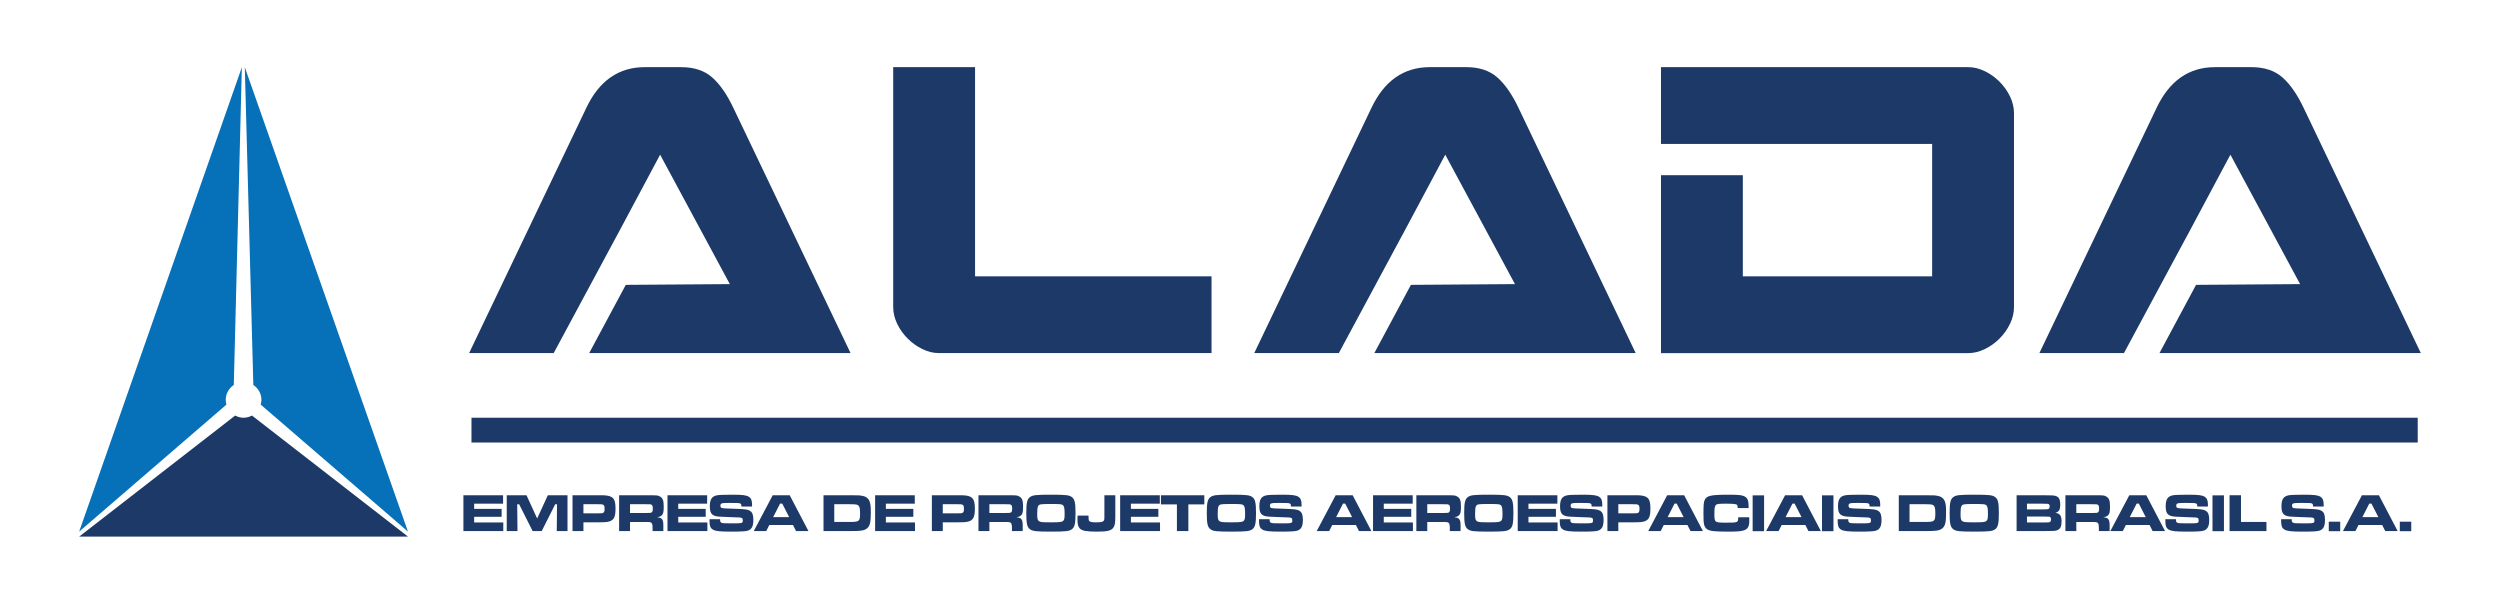
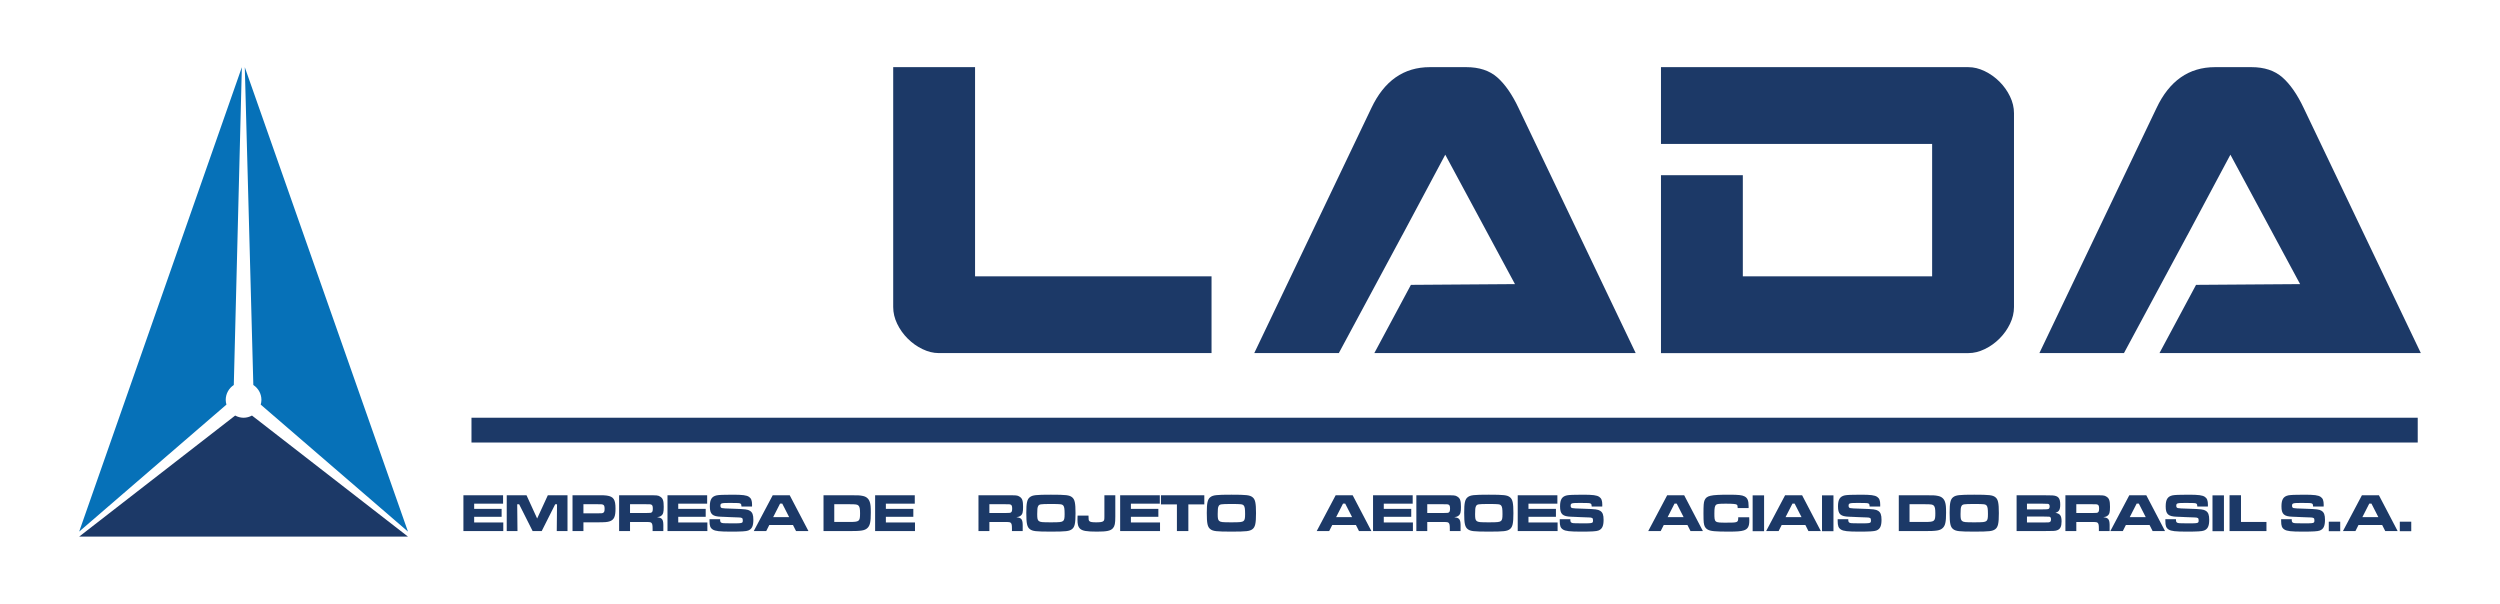
<svg xmlns="http://www.w3.org/2000/svg" xmlns:ns1="http://sodipodi.sourceforge.net/DTD/sodipodi-0.dtd" xmlns:ns2="http://www.inkscape.org/namespaces/inkscape" version="1.1" id="svg1" width="5300" height="1280" viewBox="0 0 5300 1280" ns1:docname="Alada Logo.svg" ns2:version="1.4.2 (f4327f4, 2025-05-13)" ns2:export-filename="Alada Logo.png" ns2:export-xdpi="96" ns2:export-ydpi="96">
  <defs id="defs1">
    <clipPath id="clipPath2">
      <path d="M 0,2160 H 3840 V 0 H 0 Z" transform="translate(-366.667,-928.13)" id="path2" />
    </clipPath>
    <clipPath id="clipPath4">
      <path d="M 0,2160 H 3840 V 0 H 0 Z" transform="translate(-322.74,-951.835)" id="path4" />
    </clipPath>
    <clipPath id="clipPath6">
      <path d="M 0,2160 H 3840 V 0 H 0 Z" transform="translate(-338.288,-899.751)" id="path6" />
    </clipPath>
    <clipPath id="clipPath8">
      <path d="M 0,2160 H 3840 V 0 H 0 Z" id="path8" />
    </clipPath>
    <clipPath id="clipPath10">
      <path d="M 0,2160 H 3840 V 0 H 0 Z" transform="translate(-1501.352,-1457.215)" id="path10" />
    </clipPath>
    <clipPath id="clipPath12">
      <path d="M 0,2160 H 3840 V 0 H 0 Z" transform="translate(-2591.955,-1285.437)" id="path12" />
    </clipPath>
    <clipPath id="clipPath14">
      <path d="M 0,2160 H 3840 V 0 H 0 Z" transform="translate(-2365.57,-1392.12)" id="path14" />
    </clipPath>
    <clipPath id="clipPath16">
      <path d="M 0,2160 H 3840 V 0 H 0 Z" transform="translate(-1117.202,-1392.12)" id="path16" />
    </clipPath>
    <clipPath id="clipPath18">
      <path d="M 0,2160 H 3840 V 0 H 0 Z" transform="translate(-3613.937,-1392.12)" id="path18" />
    </clipPath>
    <clipPath id="clipPath20">
      <path d="M 0,2160 H 3840 V 0 H 0 Z" transform="translate(-750.895,-776.538)" id="path20" />
    </clipPath>
    <clipPath id="clipPath22">
      <path d="M 0,2160 H 3840 V 0 H 0 Z" transform="translate(-788.151,-776.538)" id="path22" />
    </clipPath>
    <clipPath id="clipPath24">
      <path d="M 0,2160 H 3840 V 0 H 0 Z" transform="translate(-900.361,-747.736)" id="path24" />
    </clipPath>
    <clipPath id="clipPath26">
      <path d="M 0,2160 H 3840 V 0 H 0 Z" transform="translate(-977.188,-748.25)" id="path26" />
    </clipPath>
    <clipPath id="clipPath28">
      <path d="M 0,2160 H 3840 V 0 H 0 Z" transform="translate(-1075.381,-776.538)" id="path28" />
    </clipPath>
    <clipPath id="clipPath30">
      <path d="M 0,2160 H 3840 V 0 H 0 Z" transform="translate(-1095.975,-738.421)" id="path30" />
    </clipPath>
    <clipPath id="clipPath32">
      <path d="M 0,2160 H 3840 V 0 H 0 Z" transform="translate(-1194.764,-763.291)" id="path32" />
    </clipPath>
    <clipPath id="clipPath34">
      <path d="M 0,2160 H 3840 V 0 H 0 Z" transform="translate(-1301.671,-734.063)" id="path34" />
    </clipPath>
    <clipPath id="clipPath36">
      <path d="M 0,2160 H 3840 V 0 H 0 Z" transform="translate(-1405.506,-776.538)" id="path36" />
    </clipPath>
    <clipPath id="clipPath38">
      <path d="M 0,2160 H 3840 V 0 H 0 Z" transform="translate(-1471.735,-747.736)" id="path38" />
    </clipPath>
    <clipPath id="clipPath40">
      <path d="M 0,2160 H 3840 V 0 H 0 Z" transform="translate(-1548.562,-748.25)" id="path40" />
    </clipPath>
    <clipPath id="clipPath42">
      <path d="M 0,2160 H 3840 V 0 H 0 Z" transform="translate(-1601.544,-759.019)" id="path42" />
    </clipPath>
    <clipPath id="clipPath44">
      <path d="M 0,2160 H 3840 V 0 H 0 Z" transform="translate(-1724.349,-776.538)" id="path44" />
    </clipPath>
    <clipPath id="clipPath46">
      <path d="M 0,2160 H 3840 V 0 H 0 Z" transform="translate(-1795.11,-776.538)" id="path46" />
    </clipPath>
    <clipPath id="clipPath48">
      <path d="M 0,2160 H 3840 V 0 H 0 Z" transform="translate(-1865.867,-776.538)" id="path48" />
    </clipPath>
    <clipPath id="clipPath50">
      <path d="M 0,2160 H 3840 V 0 H 0 Z" transform="translate(-1888.516,-759.019)" id="path50" />
    </clipPath>
    <clipPath id="clipPath52">
-       <path d="M 0,2160 H 3840 V 0 H 0 Z" transform="translate(-1969.703,-738.421)" id="path52" />
-     </clipPath>
+       </clipPath>
    <clipPath id="clipPath54">
      <path d="M 0,2160 H 3840 V 0 H 0 Z" transform="translate(-2089.853,-763.291)" id="path54" />
    </clipPath>
    <clipPath id="clipPath56">
      <path d="M 0,2160 H 3840 V 0 H 0 Z" transform="translate(-2197.19,-776.538)" id="path56" />
    </clipPath>
    <clipPath id="clipPath58">
      <path d="M 0,2160 H 3840 V 0 H 0 Z" transform="translate(-2244.786,-748.25)" id="path58" />
    </clipPath>
    <clipPath id="clipPath60">
      <path d="M 0,2160 H 3840 V 0 H 0 Z" transform="translate(-2297.774,-759.019)" id="path60" />
    </clipPath>
    <clipPath id="clipPath62">
      <path d="M 0,2160 H 3840 V 0 H 0 Z" transform="translate(-2427.24,-776.538)" id="path62" />
    </clipPath>
    <clipPath id="clipPath64">
      <path d="M 0,2160 H 3840 V 0 H 0 Z" transform="translate(-2447.834,-738.421)" id="path64" />
    </clipPath>
    <clipPath id="clipPath66">
      <path d="M 0,2160 H 3840 V 0 H 0 Z" transform="translate(-2545.856,-747.736)" id="path66" />
    </clipPath>
    <clipPath id="clipPath68">
      <path d="M 0,2160 H 3840 V 0 H 0 Z" transform="translate(-2616.954,-763.291)" id="path68" />
    </clipPath>
    <clipPath id="clipPath70">
      <path d="M 0,2160 H 3840 V 0 H 0 Z" transform="translate(-2732.238,-741.5)" id="path70" />
    </clipPath>
    <clipPath id="clipPath72">
      <path d="M 0,2160 H 3840 V 0 H 0 Z" id="path72" />
    </clipPath>
    <clipPath id="clipPath74">
      <path d="M 0,2160 H 3840 V 0 H 0 Z" transform="translate(-2804.453,-763.291)" id="path74" />
    </clipPath>
    <clipPath id="clipPath76">
      <path d="M 0,2160 H 3840 V 0 H 0 Z" id="path76" />
    </clipPath>
    <clipPath id="clipPath78">
      <path d="M 0,2160 H 3840 V 0 H 0 Z" transform="translate(-2889.745,-738.421)" id="path78" />
    </clipPath>
    <clipPath id="clipPath80">
      <path d="M 0,2160 H 3840 V 0 H 0 Z" transform="translate(-3011.353,-734.063)" id="path80" />
    </clipPath>
    <clipPath id="clipPath82">
      <path d="M 0,2160 H 3840 V 0 H 0 Z" transform="translate(-3069.631,-759.019)" id="path82" />
    </clipPath>
    <clipPath id="clipPath84">
      <path d="M 0,2160 H 3840 V 0 H 0 Z" transform="translate(-3198.416,-733.209)" id="path84" />
    </clipPath>
    <clipPath id="clipPath86">
      <path d="M 0,2160 H 3840 V 0 H 0 Z" transform="translate(-3276.775,-748.25)" id="path86" />
    </clipPath>
    <clipPath id="clipPath88">
      <path d="M 0,2160 H 3840 V 0 H 0 Z" transform="translate(-3351.724,-763.291)" id="path88" />
    </clipPath>
    <clipPath id="clipPath90">
      <path d="M 0,2160 H 3840 V 0 H 0 Z" transform="translate(-3410.779,-738.421)" id="path90" />
    </clipPath>
    <clipPath id="clipPath92">
      <path d="M 0,2160 H 3840 V 0 H 0 Z" id="path92" />
    </clipPath>
    <clipPath id="clipPath94">
      <path d="M 0,2160 H 3840 V 0 H 0 Z" transform="translate(-3514.181,-776.538)" id="path94" />
    </clipPath>
    <clipPath id="clipPath96">
      <path d="M 0,2160 H 3840 V 0 H 0 Z" transform="translate(-3594.857,-738.421)" id="path96" />
    </clipPath>
    <clipPath id="clipPath98">
      <path d="M 0,2160 H 3840 V 0 H 0 Z" id="path98" />
    </clipPath>
    <clipPath id="clipPath100">
      <path d="M 0,2160 H 3840 V 0 H 0 Z" transform="translate(-3721.588,-763.291)" id="path100" />
    </clipPath>
    <clipPath id="clipPath102">
      <path d="M 0,2160 H 3840 V 0 H 0 Z" id="path102" />
    </clipPath>
  </defs>
  <g id="layer-MC0" ns2:groupmode="layer" ns2:label="Full H" style="display:inline" ns1:insensitive="true">
    <g id="g155" transform="translate(90,3)">
      <path id="path1" d="M 0,0 C 0,-2.612 -0.466,-5.092 -1.127,-7.493 L 233.074,-209.449 -26.445,529.085 -12.863,23.722 C -5.129,18.654 0,9.938 0,0" style="fill:#0671b8;fill-opacity:1;fill-rule:nonzero;stroke:none" transform="matrix(1.333,0,0,-1.333,464.21,844.78)" clip-path="url(#clipPath2)" />
      <path id="path3" d="m 0,0 12.829,505.381 -258.732,-738.535 234.2,201.956 c -0.66,2.402 -1.127,4.882 -1.127,7.493 0,9.925 5.112,18.633 12.83,23.705" style="fill:#0671b8;fill-opacity:1;fill-rule:nonzero;stroke:none" transform="matrix(1.333,0,0,-1.333,405.641,813.174)" clip-path="url(#clipPath4)" />
      <path id="path5" d="M 0,0 C -4.862,0 -9.368,1.336 -13.368,3.491 L -261.452,-189.037 H 261.452 L 13.369,3.49 C 9.368,1.336 4.862,0 0,0" style="fill:#1c3967;fill-opacity:1;fill-rule:nonzero;stroke:none" transform="matrix(1.333,0,0,-1.333,426.372,882.618)" clip-path="url(#clipPath6)" />
      <path id="path7" d="M 3796.14,860.569 H 700.841 v 39.443 H 3796.14 Z" style="fill:#1c3967;fill-opacity:1;fill-rule:nonzero;stroke:none" transform="matrix(1.333,0,0,-1.333,-24.679,2082.287)" clip-path="url(#clipPath8)" />
      <path id="path9" d="M 0,0 V -332.706 H 376.1 V -454.757 H -57.864 c -8.448,0 -17.034,2.105 -25.765,6.33 -8.744,4.211 -16.585,9.79 -23.506,16.723 -6.936,6.92 -12.518,14.765 -16.726,23.509 -4.224,8.731 -6.33,17.628 -6.33,26.667 V 0 Z" style="fill:#1c3967;fill-opacity:1;fill-rule:nonzero;stroke:none" transform="matrix(1.333,0,0,-1.333,1977.124,139.333)" clip-path="url(#clipPath10)" />
      <path id="path11" d="M 0,0 H 130.185 V -160.928 H 431.248 V 49.727 H 0 v 122.051 h 489.109 c 8.435,0 17.025,-2.119 25.768,-6.33 8.731,-4.224 16.57,-9.803 23.509,-16.723 6.921,-6.94 12.499,-14.778 16.723,-23.509 4.212,-8.744 6.33,-17.629 6.33,-26.668 V -209.75 c 0,-9.039 -2.118,-17.937 -6.33,-26.667 -4.224,-8.744 -9.802,-16.589 -16.723,-23.509 -6.939,-6.934 -14.778,-12.512 -23.509,-16.724 -8.743,-4.224 -17.333,-6.329 -25.768,-6.329 H 0 Z" style="fill:#1c3967;fill-opacity:1;fill-rule:nonzero;stroke:none" transform="matrix(1.333,0,0,-1.333,3431.261,368.37)" clip-path="url(#clipPath12)" />
      <path id="path13" d="m 0,0 c -10.256,21.698 -21.557,37.972 -33.902,48.822 -12.361,10.849 -28.789,16.274 -49.275,16.274 h -57.86 c -41.587,0 -72.639,-21.699 -93.121,-65.096 l -186.244,-389.662 h 134.507 l 100.845,187.472 0.043,-0.023 68.381,128.079 110.863,-205.827 -165.497,-1.198 -58.17,-108.503 H 41.59 186.244 Z" style="fill:#1c3967;fill-opacity:1;fill-rule:nonzero;stroke:none" transform="matrix(1.333,0,0,-1.333,3129.414,226.127)" clip-path="url(#clipPath14)" />
-       <path id="path15" d="m 0,0 c -10.255,21.698 -21.557,37.972 -33.902,48.822 -12.361,10.849 -28.789,16.274 -49.275,16.274 h -57.86 c -41.587,0 -72.639,-21.699 -93.121,-65.096 l -186.244,-389.662 h 134.507 l 100.845,187.472 0.043,-0.023 68.381,128.079 110.863,-205.827 -165.497,-1.198 -58.17,-108.503 H 41.59 186.244 Z" style="fill:#1c3967;fill-opacity:1;fill-rule:nonzero;stroke:none" transform="matrix(1.333,0,0,-1.333,1464.924,226.127)" clip-path="url(#clipPath16)" />
      <path id="path17" d="m 0,0 c -10.255,21.698 -21.557,37.972 -33.902,48.822 -12.361,10.849 -28.789,16.274 -49.275,16.274 h -57.86 c -41.587,0 -72.639,-21.699 -93.121,-65.096 l -186.244,-389.662 h 134.507 l 100.845,187.472 0.043,-0.023 68.381,128.079 110.863,-205.827 -165.497,-1.198 -58.17,-108.503 H 41.59 186.245 Z" style="fill:#1c3967;fill-opacity:1;fill-rule:nonzero;stroke:none" transform="matrix(1.333,0,0,-1.333,4793.904,226.127)" clip-path="url(#clipPath18)" />
      <path id="path19" d="m 0,0 v -13.417 h -45.981 v -8.291 H -2.308 V -34.271 H -45.981 V -43.33 H 0.34 V -57.004 H -63.073 V 0 Z" style="fill:#1c3967;fill-opacity:1;fill-rule:nonzero;stroke:none" transform="matrix(1.333,0,0,-1.333,976.514,1046.902)" clip-path="url(#clipPath20)" />
      <path id="path21" d="M 0,0 16.922,-37.006 33.928,0 h 31.28 V -57.004 H 48.116 l 0.426,42.646 H 45.638 L 24.186,-57.004 H 9.745 l -21.451,42.646 h -3.078 l 0.426,-42.646 H -31.45 V 0 Z" style="fill:#1c3967;fill-opacity:1;fill-rule:nonzero;stroke:none" transform="matrix(1.333,0,0,-1.333,1026.189,1046.902)" clip-path="url(#clipPath22)" />
      <path id="path23" d="m 0,0 c 8.034,0.087 8.374,0.087 9.828,0.94 1.625,1.028 2.138,2.565 2.138,6.497 0,4.102 -0.77,5.81 -2.991,6.58 C 7.777,14.444 7.607,14.444 0,14.528 H -21.708 V 0 Z M -39.057,28.802 H 0 c 10.769,0 12.307,-0.087 15.468,-0.514 10.769,-1.624 13.844,-6.236 13.844,-20.851 0,-12.65 -2.304,-17.606 -9.141,-20.084 -3.849,-1.284 -7.694,-1.624 -20.001,-1.624 h -21.878 v -13.931 h -17.349 z" style="fill:#1c3967;fill-opacity:1;fill-rule:nonzero;stroke:none" transform="matrix(1.333,0,0,-1.333,1175.802,1085.305)" clip-path="url(#clipPath24)" />
      <path id="path25" d="m 0,0 c 8.718,0.17 8.718,0.17 9.915,1.027 1.368,0.854 1.878,2.562 1.878,6.15 0,3.849 -0.684,5.47 -2.478,6.24 C 8.118,13.931 7.861,13.931 0,14.014 H -24.443 V 0 Z M -41.792,28.288 H 0.17 c 19.657,0 19.657,0 23.332,-2.221 4.359,-2.651 5.64,-6.41 5.64,-16.325 0,-8.461 -0.854,-11.706 -3.932,-14.014 -1.621,-1.284 -3.245,-1.881 -6.664,-2.395 8.802,-1.024 10.339,-3.588 9.999,-16.749 v -5.299 H 11.453 v 2.991 c 0,6.41 -0.344,8.461 -1.711,9.912 -1.194,1.368 -2.478,1.541 -9.655,1.541 h -24.53 v -14.444 h -17.349 z" style="fill:#1c3967;fill-opacity:1;fill-rule:nonzero;stroke:none" transform="matrix(1.333,0,0,-1.333,1278.238,1084.62)" clip-path="url(#clipPath26)" />
      <path id="path27" d="m 0,0 v -13.417 h -45.981 v -8.291 H -2.308 V -34.271 H -45.981 V -43.33 H 0.34 V -57.004 H -63.073 V 0 Z" style="fill:#1c3967;fill-opacity:1;fill-rule:nonzero;stroke:none" transform="matrix(1.333,0,0,-1.333,1409.162,1046.902)" clip-path="url(#clipPath28)" />
      <path id="path29" d="M 0,0 C 0,-3.419 0.34,-4.529 1.708,-5.383 3.332,-6.41 5.213,-6.58 17.433,-6.58 c 18.63,0 18.63,0 18.63,5.042 0,3.419 -1.281,4.273 -6.837,4.359 L 15.552,3.332 6.323,3.762 1.708,3.932 c -14.101,0.427 -18.033,4.016 -18.033,16.579 0,10.856 3.078,15.725 10.939,17.436 3.332,0.683 11.196,1.024 24.87,1.024 16.579,0 22.562,-0.768 26.577,-3.502 3.419,-2.308 4.786,-5.9 4.786,-12.65 0,-0.344 0,-1.538 -0.083,-2.648 H 34.011 c -0.17,3.161 -0.426,3.928 -1.707,4.699 -1.454,0.854 -3.589,1.027 -15.895,1.027 -14.701,0 -15.899,-0.343 -15.899,-4.532 0,-2.135 0.771,-3.245 2.565,-3.672 1.538,-0.43 6.24,-0.687 18.29,-1.028 18.8,-0.597 22.475,-1.027 26.15,-3.331 3.932,-2.565 5.383,-6.41 5.383,-14.358 0,-9.915 -2.391,-14.788 -8.288,-17.009 -3.418,-1.281 -10.599,-1.708 -27.604,-1.708 -17.693,0 -24.613,0.768 -28.632,3.332 -3.929,2.478 -5.213,5.813 -5.213,13.674 V 0 Z" style="fill:#1c3967;fill-opacity:1;fill-rule:nonzero;stroke:none" transform="matrix(1.333,0,0,-1.333,1436.62,1097.725)" clip-path="url(#clipPath30)" />
      <path id="path31" d="m 0,0 h -3.418 l -11.026,-21.621 h 25.467 z m 17.092,-34.098 h -37.69 l -4.872,-9.659 h -19.827 l 30.169,57.004 H 11.88 L 41.705,-43.757 H 21.962 Z" style="fill:#1c3967;fill-opacity:1;fill-rule:nonzero;stroke:none" transform="matrix(1.333,0,0,-1.333,1568.339,1064.565)" clip-path="url(#clipPath32)" />
      <path id="path33" d="m 0,0 c 15.725,0 16.836,0.854 16.836,13.761 0,7.007 -0.597,10.168 -2.305,12.049 -1.798,2.051 -4.102,2.392 -14.701,2.392 H -24.186 V 0 Z M -41.279,42.476 H -0.17 c 14.528,0 16.495,-0.087 21.365,-1.111 5.642,-1.11 9.401,-4.359 11.112,-9.658 1.281,-4.016 1.621,-7.608 1.621,-16.923 0,-14.867 -1.281,-20.68 -5.47,-24.526 -4.355,-3.932 -9.398,-4.786 -28.628,-4.786 h -41.109 z" style="fill:#1c3967;fill-opacity:1;fill-rule:nonzero;stroke:none" transform="matrix(1.333,0,0,-1.333,1710.882,1103.537)" clip-path="url(#clipPath34)" />
      <path id="path35" d="m 0,0 v -13.417 h -45.981 v -8.291 H -2.308 V -34.271 H -45.981 V -43.33 H 0.34 V -57.004 H -63.073 V 0 Z" style="fill:#1c3967;fill-opacity:1;fill-rule:nonzero;stroke:none" transform="matrix(1.333,0,0,-1.333,1849.329,1046.902)" clip-path="url(#clipPath36)" />
-       <path id="path37" d="m 0,0 c 8.034,0.087 8.375,0.087 9.829,0.94 1.624,1.028 2.134,2.565 2.134,6.497 0,4.102 -0.767,5.81 -2.988,6.58 C 7.777,14.444 7.607,14.444 0,14.528 H -21.708 V 0 Z M -39.057,28.802 H 0 c 10.769,0 12.307,-0.087 15.468,-0.514 10.769,-1.624 13.844,-6.236 13.844,-20.851 0,-12.65 -2.308,-17.606 -9.145,-20.084 -3.845,-1.284 -7.69,-1.624 -19.997,-1.624 h -21.878 v -13.931 h -17.349 z" style="fill:#1c3967;fill-opacity:1;fill-rule:nonzero;stroke:none" transform="matrix(1.333,0,0,-1.333,1937.634,1085.305)" clip-path="url(#clipPath38)" />
      <path id="path39" d="m 0,0 c 8.718,0.17 8.718,0.17 9.912,1.027 1.367,0.854 1.881,2.562 1.881,6.15 0,3.849 -0.684,5.47 -2.478,6.24 C 8.118,13.931 7.864,13.931 0,14.014 H -24.443 V 0 Z M -41.792,28.288 H 0.17 c 19.657,0 19.657,0 23.332,-2.221 4.359,-2.651 5.64,-6.41 5.64,-16.325 0,-8.461 -0.854,-11.706 -3.932,-14.014 -1.624,-1.284 -3.245,-1.881 -6.663,-2.395 8.801,-1.024 10.338,-3.588 9.998,-16.749 v -5.299 H 11.453 v 2.991 c 0,6.41 -0.344,8.461 -1.711,9.912 -1.197,1.368 -2.478,1.541 -9.655,1.541 h -24.53 v -14.444 h -17.349 z" style="fill:#1c3967;fill-opacity:1;fill-rule:nonzero;stroke:none" transform="matrix(1.333,0,0,-1.333,2040.07,1084.62)" clip-path="url(#clipPath40)" />
      <path id="path41" d="m 0,0 c -1.027,-1.968 -1.367,-5.213 -1.367,-12.477 0,-7.093 0.51,-9.401 2.561,-11.025 2.308,-1.795 5.043,-2.052 19.4,-2.052 13.931,0 16.752,0.341 19.06,2.052 1.965,1.537 2.562,4.015 2.562,10.939 0,8.461 -0.514,11.706 -2.051,13.587 C 38.2,3.332 36.319,3.589 20.424,3.589 3.332,3.589 1.708,3.332 0,0 m 53.925,14.441 c 4.359,-3.332 5.64,-9.058 5.64,-25.38 0,-16.409 -1.281,-22.135 -5.64,-25.47 -4.359,-3.332 -9.742,-3.929 -33.331,-3.929 -24.016,0 -29.312,0.597 -33.671,3.929 -4.446,3.421 -5.64,9.061 -5.64,25.81 0,15.898 1.281,21.708 5.64,25.04 4.359,3.335 9.655,3.932 33.501,3.932 23.843,0 29.142,-0.597 33.501,-3.932" style="fill:#1c3967;fill-opacity:1;fill-rule:nonzero;stroke:none" transform="matrix(1.333,0,0,-1.333,2110.713,1070.261)" clip-path="url(#clipPath42)" />
      <path id="path43" d="m 0,0 v -34.098 c 0,-10.769 -0.854,-14.871 -3.675,-18.206 -3.762,-4.273 -9.572,-5.553 -25.554,-5.553 -16.835,0 -23.245,1.194 -27.091,4.869 -2.821,2.821 -3.845,6.583 -3.845,14.614 0,1.625 0,2.138 0.17,5.983 h 17.349 c 0,-6.239 0.257,-7.607 1.454,-8.801 1.368,-1.367 4.359,-1.881 10.766,-1.881 6.58,0 9.915,0.514 11.453,1.965 1.367,1.11 1.624,2.394 1.624,7.35 V 0 Z" style="fill:#1c3967;fill-opacity:1;fill-rule:nonzero;stroke:none" transform="matrix(1.333,0,0,-1.333,2274.453,1046.902)" clip-path="url(#clipPath44)" />
      <path id="path45" d="m 0,0 v -13.417 h -45.981 v -8.291 H -2.308 V -34.271 H -45.981 V -43.33 H 0.34 V -57.004 H -63.073 V 0 Z" style="fill:#1c3967;fill-opacity:1;fill-rule:nonzero;stroke:none" transform="matrix(1.333,0,0,-1.333,2368.8,1046.902)" clip-path="url(#clipPath46)" />
      <path id="path47" d="m 0,0 v -14.528 h -25.38 v -42.476 h -18.203 v 42.476 H -68.967 V 0 Z" style="fill:#1c3967;fill-opacity:1;fill-rule:nonzero;stroke:none" transform="matrix(1.333,0,0,-1.333,2463.144,1046.902)" clip-path="url(#clipPath48)" />
      <path id="path49" d="m 0,0 c -1.027,-1.968 -1.367,-5.213 -1.367,-12.477 0,-7.093 0.513,-9.401 2.561,-11.025 2.311,-1.795 5.046,-2.052 19.4,-2.052 13.931,0 16.749,0.341 19.06,2.052 1.965,1.537 2.562,4.015 2.562,10.939 0,8.461 -0.514,11.706 -2.048,13.587 C 38.197,3.332 36.323,3.589 20.421,3.589 3.332,3.589 1.708,3.332 0,0 m 53.928,14.441 c 4.359,-3.332 5.643,-9.058 5.643,-25.38 0,-16.409 -1.284,-22.135 -5.643,-25.47 -4.359,-3.332 -9.745,-3.929 -33.334,-3.929 -24.016,0 -29.312,0.597 -33.671,3.929 -4.442,3.421 -5.643,9.061 -5.643,25.81 0,15.898 1.284,21.708 5.643,25.04 4.359,3.335 9.655,3.932 33.498,3.932 23.852,0 29.148,-0.597 33.507,-3.932" style="fill:#1c3967;fill-opacity:1;fill-rule:nonzero;stroke:none" transform="matrix(1.333,0,0,-1.333,2493.342,1070.261)" clip-path="url(#clipPath50)" />
      <path id="path51" d="M 0,0 C 0,-3.419 0.34,-4.529 1.708,-5.383 3.332,-6.41 5.213,-6.58 17.436,-6.58 c 18.63,0 18.63,0 18.63,5.042 0,3.419 -1.284,4.273 -6.837,4.359 L 15.555,3.332 6.323,3.762 1.708,3.932 c -14.104,0.427 -18.033,4.016 -18.033,16.579 0,10.856 3.075,15.725 10.939,17.436 3.332,0.683 11.196,1.024 24.87,1.024 16.582,0 22.565,-0.768 26.577,-3.502 3.422,-2.308 4.789,-5.9 4.789,-12.65 0,-0.344 0,-1.538 -0.09,-2.648 H 34.011 c -0.166,3.161 -0.423,3.928 -1.707,4.699 -1.451,0.854 -3.589,1.027 -15.895,1.027 -14.701,0 -15.895,-0.343 -15.895,-4.532 0,-2.135 0.764,-3.245 2.561,-3.672 1.541,-0.43 6.24,-0.687 18.29,-1.028 18.803,-0.597 22.475,-1.027 26.153,-3.331 3.929,-2.565 5.38,-6.41 5.38,-14.358 0,-9.915 -2.394,-14.788 -8.288,-17.009 -3.421,-1.281 -10.599,-1.708 -27.604,-1.708 -17.693,0 -24.613,0.768 -28.632,3.332 -3.929,2.478 -5.213,5.813 -5.213,13.674 V 0 Z" style="fill:#1c3967;fill-opacity:1;fill-rule:nonzero;stroke:none" transform="matrix(1.333,0,0,-1.333,2601.591,1097.725)" clip-path="url(#clipPath52)" />
      <path id="path53" d="m 0,0 h -3.415 l -11.029,-21.621 h 25.473 z m 17.095,-34.098 h -37.689 l -4.873,-9.659 h -19.824 l 30.166,57.004 h 27.008 l 29.825,-57.004 h -19.74 z" style="fill:#1c3967;fill-opacity:1;fill-rule:nonzero;stroke:none" transform="matrix(1.333,0,0,-1.333,2761.792,1064.565)" clip-path="url(#clipPath54)" />
      <path id="path55" d="m 0,0 v -13.417 h -45.978 v -8.291 H -2.305 V -34.271 H -45.978 V -43.33 H 0.347 V -57.004 H -63.067 V 0 Z" style="fill:#1c3967;fill-opacity:1;fill-rule:nonzero;stroke:none" transform="matrix(1.333,0,0,-1.333,2904.908,1046.902)" clip-path="url(#clipPath56)" />
      <path id="path57" d="m 0,0 c 8.718,0.17 8.718,0.17 9.918,1.027 1.368,0.854 1.882,2.562 1.882,6.15 0,3.849 -0.687,5.47 -2.478,6.24 C 8.121,13.931 7.864,13.931 0,14.014 H -24.44 V 0 Z M -41.786,28.288 H 0.173 c 19.658,0 19.658,0 23.329,-2.221 4.36,-2.651 5.644,-6.41 5.644,-16.325 0,-8.461 -0.854,-11.706 -3.929,-14.014 -1.625,-1.284 -3.249,-1.881 -6.67,-2.395 8.801,-1.024 10.342,-3.588 10.001,-16.749 v -5.299 H 11.453 v 2.991 c 0,6.41 -0.34,8.461 -1.708,9.912 -1.194,1.368 -2.478,1.541 -9.655,1.541 h -24.53 v -14.444 h -17.346 z" style="fill:#1c3967;fill-opacity:1;fill-rule:nonzero;stroke:none" transform="matrix(1.333,0,0,-1.333,2968.368,1084.62)" clip-path="url(#clipPath58)" />
      <path id="path59" d="m 0,0 c -1.027,-1.968 -1.367,-5.213 -1.367,-12.477 0,-7.093 0.513,-9.401 2.561,-11.025 2.311,-1.795 5.046,-2.052 19.4,-2.052 13.931,0 16.749,0.341 19.06,2.052 1.965,1.537 2.562,4.015 2.562,10.939 0,8.461 -0.514,11.706 -2.048,13.587 C 38.197,3.332 36.323,3.589 20.421,3.589 3.332,3.589 1.708,3.332 0,0 m 53.925,14.441 c 4.359,-3.332 5.643,-9.058 5.643,-25.38 0,-16.409 -1.284,-22.135 -5.643,-25.47 -4.359,-3.332 -9.745,-3.929 -33.331,-3.929 -24.016,0 -29.312,0.597 -33.671,3.929 -4.442,3.421 -5.643,9.061 -5.643,25.81 0,15.898 1.284,21.708 5.643,25.04 4.359,3.335 9.655,3.932 33.498,3.932 23.849,0 29.145,-0.597 33.504,-3.932" style="fill:#1c3967;fill-opacity:1;fill-rule:nonzero;stroke:none" transform="matrix(1.333,0,0,-1.333,3039.019,1070.261)" clip-path="url(#clipPath60)" />
      <path id="path61" d="m 0,0 v -13.417 h -45.978 v -8.291 H -2.305 V -34.271 H -45.978 V -43.33 H 0.346 V -57.004 H -63.067 V 0 Z" style="fill:#1c3967;fill-opacity:1;fill-rule:nonzero;stroke:none" transform="matrix(1.333,0,0,-1.333,3211.64,1046.902)" clip-path="url(#clipPath62)" />
      <path id="path63" d="M 0,0 C 0,-3.419 0.34,-4.529 1.708,-5.383 3.332,-6.41 5.213,-6.58 17.429,-6.58 c 18.637,0 18.637,0 18.637,5.042 0,3.419 -1.284,4.273 -6.837,4.359 L 15.555,3.332 6.323,3.762 1.708,3.932 c -14.104,0.427 -18.033,4.016 -18.033,16.579 0,10.856 3.075,15.725 10.939,17.436 3.332,0.683 11.196,1.024 24.87,1.024 16.582,0 22.558,-0.768 26.577,-3.502 3.422,-2.308 4.789,-5.9 4.789,-12.65 0,-0.344 0,-1.538 -0.09,-2.648 H 34.011 c -0.173,3.161 -0.423,3.928 -1.707,4.699 -1.451,0.854 -3.589,1.027 -15.895,1.027 -14.701,0 -15.896,-0.343 -15.896,-4.532 0,-2.135 0.765,-3.245 2.562,-3.672 1.541,-0.43 6.24,-0.687 18.29,-1.028 18.803,-0.597 22.475,-1.027 26.147,-3.331 3.935,-2.565 5.386,-6.41 5.386,-14.358 0,-9.915 -2.394,-14.788 -8.288,-17.009 -3.421,-1.281 -10.599,-1.708 -27.604,-1.708 -17.693,0 -24.613,0.768 -28.632,3.332 -3.929,2.478 -5.213,5.813 -5.213,13.674 V 0 Z" style="fill:#1c3967;fill-opacity:1;fill-rule:nonzero;stroke:none" transform="matrix(1.333,0,0,-1.333,3239.099,1097.725)" clip-path="url(#clipPath64)" />
-       <path id="path65" d="m 0,0 c 8.031,0.087 8.371,0.087 9.822,0.94 1.624,1.028 2.138,2.565 2.138,6.497 0,4.102 -0.771,5.81 -2.992,6.58 C 7.774,14.444 7.601,14.444 0,14.528 H -21.711 V 0 Z M -39.057,28.802 H 0 c 10.766,0 12.3,-0.087 15.465,-0.514 10.766,-1.624 13.847,-6.236 13.847,-20.851 0,-12.65 -2.311,-17.606 -9.148,-20.084 -3.845,-1.284 -7.691,-1.624 -19.997,-1.624 h -21.878 v -13.931 h -17.346 z" style="fill:#1c3967;fill-opacity:1;fill-rule:nonzero;stroke:none" transform="matrix(1.333,0,0,-1.333,3369.795,1085.305)" clip-path="url(#clipPath66)" />
      <path id="path67" d="m 0,0 h -3.415 l -11.023,-21.621 h 25.467 z m 17.096,-34.098 h -37.69 l -4.873,-9.659 h -19.824 l 30.166,57.004 H 11.883 L 41.709,-43.757 H 21.968 Z" style="fill:#1c3967;fill-opacity:1;fill-rule:nonzero;stroke:none" transform="matrix(1.333,0,0,-1.333,3464.592,1064.565)" clip-path="url(#clipPath68)" />
      <path id="path69" d="m 0,0 c 0.09,-3.248 0.173,-4.529 0.173,-5.386 0,-9.228 -2.394,-13.417 -8.718,-15.468 -4.615,-1.451 -10.855,-1.965 -23.502,-1.965 -22.308,0 -29.486,0.684 -34.101,3.332 -3.756,2.138 -5.47,5.299 -6.15,11.109 -0.257,2.565 -0.431,7.264 -0.431,14.531 0,12.734 0.347,17.433 1.625,20.595 3.075,7.69 9.315,9.144 39.14,9.144 15.215,0 20.511,-0.597 24.447,-2.648 4.872,-2.478 6.58,-6.667 6.58,-15.811 V 14.614 H -18.29 c -0.167,3.759 -0.34,4.529 -1.367,5.383 -1.278,1.111 -6.323,1.624 -17.263,1.624 -10.849,0 -14.014,-0.343 -15.721,-1.71 -2.055,-1.708 -2.735,-5.043 -2.735,-13.674 0,-14.615 0.257,-14.785 18.546,-14.785 19.054,0 19.311,0.087 19.401,8.548 z" style="fill:#1c3967;fill-opacity:1;fill-rule:nonzero;stroke:none" transform="matrix(1.333,0,0,-1.333,3618.305,1093.62)" clip-path="url(#clipPath70)" />
      <path id="path71" d="m 2756.594,719.535 h -18.2 v 57.004 h 18.2 z" style="fill:#1c3967;fill-opacity:1;fill-rule:nonzero;stroke:none" transform="matrix(1.333,0,0,-1.333,-24.679,2082.287)" clip-path="url(#clipPath72)" />
      <path id="path73" d="m 0,0 h -3.415 l -11.029,-21.621 h 25.473 z m 17.096,-34.098 h -37.69 l -4.873,-9.659 h -19.824 l 30.166,57.004 H 11.883 L 41.709,-43.757 H 21.968 Z" style="fill:#1c3967;fill-opacity:1;fill-rule:nonzero;stroke:none" transform="matrix(1.333,0,0,-1.333,3714.592,1064.565)" clip-path="url(#clipPath74)" />
      <path id="path75" d="m 2866.923,719.535 h -18.2 v 57.004 h 18.2 z" style="fill:#1c3967;fill-opacity:1;fill-rule:nonzero;stroke:none" transform="matrix(1.333,0,0,-1.333,-24.679,2082.287)" clip-path="url(#clipPath76)" />
      <path id="path77" d="M 0,0 C 0,-3.419 0.34,-4.529 1.708,-5.383 3.332,-6.41 5.213,-6.58 17.436,-6.58 c 18.63,0 18.63,0 18.63,5.042 0,3.419 -1.284,4.273 -6.837,4.359 L 15.555,3.332 6.323,3.762 1.708,3.932 c -14.104,0.427 -18.033,4.016 -18.033,16.579 0,10.856 3.075,15.725 10.939,17.436 3.332,0.683 11.196,1.024 24.87,1.024 16.582,0 22.565,-0.768 26.577,-3.502 3.422,-2.308 4.789,-5.9 4.789,-12.65 0,-0.344 0,-1.538 -0.09,-2.648 H 34.011 c -0.167,3.161 -0.423,3.928 -1.707,4.699 -1.451,0.854 -3.589,1.027 -15.895,1.027 -14.701,0 -15.896,-0.343 -15.896,-4.532 0,-2.135 0.764,-3.245 2.562,-3.672 1.541,-0.43 6.24,-0.687 18.29,-1.028 18.803,-0.597 22.475,-1.027 26.153,-3.331 3.929,-2.565 5.38,-6.41 5.38,-14.358 0,-9.915 -2.394,-14.788 -8.288,-17.009 -3.421,-1.281 -10.599,-1.708 -27.604,-1.708 -17.693,0 -24.613,0.768 -28.632,3.332 -3.929,2.478 -5.213,5.813 -5.213,13.674 V 0 Z" style="fill:#1c3967;fill-opacity:1;fill-rule:nonzero;stroke:none" transform="matrix(1.333,0,0,-1.333,3828.314,1097.725)" clip-path="url(#clipPath78)" />
      <path id="path79" d="m 0,0 c 15.722,0 16.832,0.854 16.832,13.761 0,7.007 -0.597,10.168 -2.304,12.049 -1.798,2.051 -4.102,2.392 -14.701,2.392 H -24.189 V 0 Z m -41.279,42.476 h 41.106 c 14.527,0 16.492,-0.087 21.364,-1.111 5.643,-1.11 9.399,-4.359 11.113,-9.658 1.277,-4.016 1.624,-7.608 1.624,-16.923 0,-14.867 -1.284,-20.68 -5.47,-24.526 -4.359,-3.932 -9.404,-4.786 -28.631,-4.786 h -41.106 z" style="fill:#1c3967;fill-opacity:1;fill-rule:nonzero;stroke:none" transform="matrix(1.333,0,0,-1.333,3990.458,1103.537)" clip-path="url(#clipPath80)" />
      <path id="path81" d="m 0,0 c -1.027,-1.968 -1.367,-5.213 -1.367,-12.477 0,-7.093 0.513,-9.401 2.561,-11.025 2.311,-1.795 5.046,-2.052 19.4,-2.052 13.931,0 16.749,0.341 19.06,2.052 1.965,1.537 2.562,4.015 2.562,10.939 0,8.461 -0.514,11.706 -2.048,13.587 C 38.197,3.332 36.323,3.589 20.421,3.589 3.332,3.589 1.708,3.332 0,0 m 53.925,14.441 c 4.359,-3.332 5.643,-9.058 5.643,-25.38 0,-16.409 -1.284,-22.135 -5.643,-25.47 -4.359,-3.332 -9.745,-3.929 -33.331,-3.929 -24.016,0 -29.312,0.597 -33.671,3.929 -4.442,3.421 -5.643,9.061 -5.643,25.81 0,15.898 1.284,21.708 5.643,25.04 4.359,3.335 9.655,3.932 33.498,3.932 23.849,0 29.145,-0.597 33.504,-3.932" style="fill:#1c3967;fill-opacity:1;fill-rule:nonzero;stroke:none" transform="matrix(1.333,0,0,-1.333,4068.162,1070.261)" clip-path="url(#clipPath82)" />
      <path id="path83" d="m 0,0 c 10.336,0.087 10.336,0.087 11.62,0.684 1.451,0.597 2.054,1.881 2.054,4.272 0,2.651 -0.77,3.845 -2.735,4.276 C 10.085,9.402 10.085,9.402 0,9.485 H -24.53 V 0 Z m -0.09,20.851 c 6.157,0 8.635,0.173 9.745,0.687 1.284,0.51 1.881,1.964 1.881,4.016 0,2.391 -0.77,3.675 -2.561,4.102 -0.944,0.17 -1.201,0.17 -9.065,0.256 H -24.53 V 20.851 Z M -41.022,43.33 H -0.09 c 13.507,-0.087 13.507,-0.087 16.069,-0.257 9.314,-0.684 12.39,-4.272 12.39,-14.615 0,-8.117 -1.965,-11.452 -7.691,-13.076 7.524,-1.281 9.828,-4.613 9.828,-13.758 0,-8.121 -2.137,-12.306 -7.177,-14.017 C 20.081,-13.504 19.144,-13.587 0,-13.674 h -41.022 z" style="fill:#1c3967;fill-opacity:1;fill-rule:nonzero;stroke:none" transform="matrix(1.333,0,0,-1.333,4239.876,1104.675)" clip-path="url(#clipPath84)" />
      <path id="path85" d="m 0,0 c 8.718,0.17 8.718,0.17 9.918,1.027 1.368,0.854 1.881,2.562 1.881,6.15 0,3.849 -0.687,5.47 -2.478,6.24 C 8.121,13.931 7.864,13.931 0,14.014 H -24.44 V 0 Z M -41.786,28.288 H 0.173 c 19.657,0 19.657,0 23.329,-2.221 4.359,-2.651 5.643,-6.41 5.643,-16.325 0,-8.461 -0.853,-11.706 -3.928,-14.014 -1.625,-1.284 -3.249,-1.881 -6.671,-2.395 8.802,-1.024 10.342,-3.588 10.002,-16.749 v -5.299 H 11.453 v 2.991 c 0,6.41 -0.341,8.461 -1.708,9.912 -1.194,1.368 -2.478,1.541 -9.655,1.541 h -24.53 v -14.444 h -17.346 z" style="fill:#1c3967;fill-opacity:1;fill-rule:nonzero;stroke:none" transform="matrix(1.333,0,0,-1.333,4344.354,1084.62)" clip-path="url(#clipPath86)" />
      <path id="path87" d="m 0,0 h -3.415 l -11.023,-21.621 h 25.467 z m 17.095,-34.098 h -37.689 l -4.873,-9.659 h -19.824 l 30.166,57.004 h 27.008 l 29.825,-57.004 h -19.74 z" style="fill:#1c3967;fill-opacity:1;fill-rule:nonzero;stroke:none" transform="matrix(1.333,0,0,-1.333,4444.287,1064.565)" clip-path="url(#clipPath88)" />
      <path id="path89" d="M 0,0 C 0,-3.419 0.34,-4.529 1.708,-5.383 3.332,-6.41 5.213,-6.58 17.436,-6.58 c 18.63,0 18.63,0 18.63,5.042 0,3.419 -1.284,4.273 -6.837,4.359 L 15.555,3.332 6.323,3.762 1.708,3.932 c -14.104,0.427 -18.033,4.016 -18.033,16.579 0,10.856 3.075,15.725 10.939,17.436 3.332,0.683 11.196,1.024 24.87,1.024 16.582,0 22.565,-0.768 26.577,-3.502 3.422,-2.308 4.789,-5.9 4.789,-12.65 0,-0.344 0,-1.538 -0.09,-2.648 H 34.011 c -0.167,3.161 -0.423,3.928 -1.707,4.699 -1.451,0.854 -3.589,1.027 -15.895,1.027 -14.701,0 -15.896,-0.343 -15.896,-4.532 0,-2.135 0.764,-3.245 2.562,-3.672 1.541,-0.43 6.24,-0.687 18.29,-1.028 18.803,-0.597 22.475,-1.027 26.153,-3.331 3.929,-2.565 5.38,-6.41 5.38,-14.358 0,-9.915 -2.395,-14.788 -8.288,-17.009 -3.422,-1.281 -10.599,-1.708 -27.604,-1.708 -17.693,0 -24.613,0.768 -28.632,3.332 -3.929,2.478 -5.213,5.813 -5.213,13.674 V 0 Z" style="fill:#1c3967;fill-opacity:1;fill-rule:nonzero;stroke:none" transform="matrix(1.333,0,0,-1.333,4523.026,1097.725)" clip-path="url(#clipPath90)" />
      <path id="path91" d="m 3487.943,719.535 h -18.2 v 57.004 h 18.2 z" style="fill:#1c3967;fill-opacity:1;fill-rule:nonzero;stroke:none" transform="matrix(1.333,0,0,-1.333,-24.679,2082.287)" clip-path="url(#clipPath92)" />
      <path id="path93" d="M 0,0 V -42.476 H 40.508 V -57.004 H -18.2 V 0 Z" style="fill:#1c3967;fill-opacity:1;fill-rule:nonzero;stroke:none" transform="matrix(1.333,0,0,-1.333,4660.895,1046.902)" clip-path="url(#clipPath94)" />
      <path id="path95" d="M 0,0 C 0,-3.419 0.34,-4.529 1.708,-5.383 3.332,-6.41 5.213,-6.58 17.436,-6.58 c 18.63,0 18.63,0 18.63,5.042 0,3.419 -1.284,4.273 -6.837,4.359 L 15.555,3.332 6.323,3.762 1.708,3.932 c -14.104,0.427 -18.033,4.016 -18.033,16.579 0,10.856 3.075,15.725 10.939,17.436 3.332,0.683 11.196,1.024 24.87,1.024 16.582,0 22.565,-0.768 26.577,-3.502 3.422,-2.308 4.789,-5.9 4.789,-12.65 0,-0.344 0,-1.538 -0.09,-2.648 H 34.011 c -0.166,3.161 -0.423,3.928 -1.707,4.699 -1.451,0.854 -3.589,1.027 -15.895,1.027 -14.701,0 -15.895,-0.343 -15.895,-4.532 0,-2.135 0.764,-3.245 2.561,-3.672 1.541,-0.43 6.24,-0.687 18.29,-1.028 18.803,-0.597 22.475,-1.027 26.154,-3.331 3.929,-2.565 5.379,-6.41 5.379,-14.358 0,-9.915 -2.394,-14.788 -8.288,-17.009 -3.421,-1.281 -10.599,-1.708 -27.604,-1.708 -17.693,0 -24.613,0.768 -28.632,3.332 -3.929,2.478 -5.213,5.813 -5.213,13.674 V 0 Z" style="fill:#1c3967;fill-opacity:1;fill-rule:nonzero;stroke:none" transform="matrix(1.333,0,0,-1.333,4768.463,1097.725)" clip-path="url(#clipPath96)" />
      <path id="path97" d="m 3672.875,719.535 h -18.2 v 15.128 h 18.2 z" style="fill:#1c3967;fill-opacity:1;fill-rule:nonzero;stroke:none" transform="matrix(1.333,0,0,-1.333,-24.679,2082.287)" clip-path="url(#clipPath98)" />
      <path id="path99" d="m 0,0 h -3.415 l -11.023,-21.621 h 25.467 z m 17.096,-34.098 h -37.69 l -4.873,-9.659 h -19.824 l 30.166,57.004 H 11.883 L 41.709,-43.757 H 21.968 Z" style="fill:#1c3967;fill-opacity:1;fill-rule:nonzero;stroke:none" transform="matrix(1.333,0,0,-1.333,4937.438,1064.565)" clip-path="url(#clipPath100)" />
      <path id="path101" d="m 3785.849,719.535 h -18.2 v 15.128 h 18.2 z" style="fill:#1c3967;fill-opacity:1;fill-rule:nonzero;stroke:none" transform="matrix(1.333,0,0,-1.333,-24.679,2082.287)" clip-path="url(#clipPath102)" />
    </g>
  </g>
  <g id="g206" ns2:groupmode="layer" ns2:label="Full H Branco" style="display:none" ns1:insensitive="true">
    <path id="path155" d="M 0,0 C 0,-2.612 -0.466,-5.092 -1.127,-7.493 L 233.074,-209.449 -26.445,529.085 -12.863,23.722 C -5.129,18.654 0,9.938 0,0" style="fill:#f2f2f2;fill-opacity:1;fill-rule:nonzero;stroke:none" transform="matrix(1.333,0,0,-1.333,554.21,847.78)" clip-path="url(#clipPath2)" />
    <path id="path156" d="m 0,0 12.829,505.381 -258.732,-738.535 234.2,201.956 c -0.66,2.402 -1.127,4.882 -1.127,7.493 0,9.925 5.112,18.633 12.83,23.705" style="fill:#f2f2f2;fill-opacity:1;fill-rule:nonzero;stroke:none" transform="matrix(1.333,0,0,-1.333,495.641,816.174)" clip-path="url(#clipPath4)" />
    <path id="path157" d="M 0,0 C -4.862,0 -9.368,1.336 -13.368,3.491 L -261.452,-189.037 H 261.452 L 13.369,3.49 C 9.368,1.336 4.862,0 0,0" style="fill:#cccccc;fill-opacity:1;fill-rule:nonzero;stroke:none" transform="matrix(1.333,0,0,-1.333,516.372,885.618)" clip-path="url(#clipPath6)" />
    <path id="path158" d="M 3796.14,860.569 H 700.841 v 39.443 H 3796.14 Z" style="fill:#cccccc;fill-opacity:1;fill-rule:nonzero;stroke:none" transform="matrix(1.333,0,0,-1.333,65.321,2085.287)" clip-path="url(#clipPath8)" />
    <path id="path159" d="M 0,0 V -332.706 H 376.1 V -454.757 H -57.864 c -8.448,0 -17.034,2.105 -25.765,6.33 -8.744,4.211 -16.585,9.79 -23.506,16.723 -6.936,6.92 -12.518,14.765 -16.726,23.509 -4.224,8.731 -6.33,17.628 -6.33,26.667 V 0 Z" style="fill:#cccccc;fill-opacity:1;fill-rule:nonzero;stroke:none" transform="matrix(1.333,0,0,-1.333,2067.124,142.333)" clip-path="url(#clipPath10)" />
    <path id="path160" d="M 0,0 H 130.185 V -160.928 H 431.248 V 49.727 H 0 v 122.051 h 489.109 c 8.435,0 17.025,-2.119 25.768,-6.33 8.731,-4.224 16.57,-9.803 23.509,-16.723 6.921,-6.94 12.499,-14.778 16.723,-23.509 4.212,-8.744 6.33,-17.629 6.33,-26.668 V -209.75 c 0,-9.039 -2.118,-17.937 -6.33,-26.667 -4.224,-8.744 -9.802,-16.589 -16.723,-23.509 -6.939,-6.934 -14.778,-12.512 -23.509,-16.724 -8.743,-4.224 -17.333,-6.329 -25.768,-6.329 H 0 Z" style="fill:#cccccc;fill-opacity:1;fill-rule:nonzero;stroke:none" transform="matrix(1.333,0,0,-1.333,3521.261,371.37)" clip-path="url(#clipPath12)" />
    <path id="path161" d="m 0,0 c -10.256,21.698 -21.557,37.972 -33.902,48.822 -12.361,10.849 -28.789,16.274 -49.275,16.274 h -57.86 c -41.587,0 -72.639,-21.699 -93.121,-65.096 l -186.244,-389.662 h 134.507 l 100.845,187.472 0.043,-0.023 68.381,128.079 110.863,-205.827 -165.497,-1.198 -58.17,-108.503 H 41.59 186.244 Z" style="fill:#cccccc;fill-opacity:1;fill-rule:nonzero;stroke:none" transform="matrix(1.333,0,0,-1.333,3219.414,229.127)" clip-path="url(#clipPath14)" />
    <path id="path162" d="m 0,0 c -10.255,21.698 -21.557,37.972 -33.902,48.822 -12.361,10.849 -28.789,16.274 -49.275,16.274 h -57.86 c -41.587,0 -72.639,-21.699 -93.121,-65.096 l -186.244,-389.662 h 134.507 l 100.845,187.472 0.043,-0.023 68.381,128.079 110.863,-205.827 -165.497,-1.198 -58.17,-108.503 H 41.59 186.244 Z" style="fill:#cccccc;fill-opacity:1;fill-rule:nonzero;stroke:none" transform="matrix(1.333,0,0,-1.333,1554.924,229.127)" clip-path="url(#clipPath16)" />
    <path id="path163" d="m 0,0 c -10.255,21.698 -21.557,37.972 -33.902,48.822 -12.361,10.849 -28.789,16.274 -49.275,16.274 h -57.86 c -41.587,0 -72.639,-21.699 -93.121,-65.096 l -186.244,-389.662 h 134.507 l 100.845,187.472 0.043,-0.023 68.381,128.079 110.863,-205.827 -165.497,-1.198 -58.17,-108.503 H 41.59 186.245 Z" style="fill:#cccccc;fill-opacity:1;fill-rule:nonzero;stroke:none" transform="matrix(1.333,0,0,-1.333,4883.904,229.127)" clip-path="url(#clipPath18)" />
    <path id="path164" d="m 0,0 v -13.417 h -45.981 v -8.291 H -2.308 V -34.271 H -45.981 V -43.33 H 0.34 V -57.004 H -63.073 V 0 Z" style="fill:#cccccc;fill-opacity:1;fill-rule:nonzero;stroke:none" transform="matrix(1.333,0,0,-1.333,1066.514,1049.902)" clip-path="url(#clipPath20)" />
    <path id="path165" d="M 0,0 16.922,-37.006 33.928,0 h 31.28 V -57.004 H 48.116 l 0.426,42.646 H 45.638 L 24.186,-57.004 H 9.745 l -21.451,42.646 h -3.078 l 0.426,-42.646 H -31.45 V 0 Z" style="fill:#cccccc;fill-opacity:1;fill-rule:nonzero;stroke:none" transform="matrix(1.333,0,0,-1.333,1116.189,1049.902)" clip-path="url(#clipPath22)" />
    <path id="path166" d="m 0,0 c 8.034,0.087 8.374,0.087 9.828,0.94 1.625,1.028 2.138,2.565 2.138,6.497 0,4.102 -0.77,5.81 -2.991,6.58 C 7.777,14.444 7.607,14.444 0,14.528 H -21.708 V 0 Z M -39.057,28.802 H 0 c 10.769,0 12.307,-0.087 15.468,-0.514 10.769,-1.624 13.844,-6.236 13.844,-20.851 0,-12.65 -2.304,-17.606 -9.141,-20.084 -3.849,-1.284 -7.694,-1.624 -20.001,-1.624 h -21.878 v -13.931 h -17.349 z" style="fill:#cccccc;fill-opacity:1;fill-rule:nonzero;stroke:none" transform="matrix(1.333,0,0,-1.333,1265.802,1088.305)" clip-path="url(#clipPath24)" />
    <path id="path167" d="m 0,0 c 8.718,0.17 8.718,0.17 9.915,1.027 1.368,0.854 1.878,2.562 1.878,6.15 0,3.849 -0.684,5.47 -2.478,6.24 C 8.118,13.931 7.861,13.931 0,14.014 H -24.443 V 0 Z M -41.792,28.288 H 0.17 c 19.657,0 19.657,0 23.332,-2.221 4.359,-2.651 5.64,-6.41 5.64,-16.325 0,-8.461 -0.854,-11.706 -3.932,-14.014 -1.621,-1.284 -3.245,-1.881 -6.664,-2.395 8.802,-1.024 10.339,-3.588 9.999,-16.749 v -5.299 H 11.453 v 2.991 c 0,6.41 -0.344,8.461 -1.711,9.912 -1.194,1.368 -2.478,1.541 -9.655,1.541 h -24.53 v -14.444 h -17.349 z" style="fill:#cccccc;fill-opacity:1;fill-rule:nonzero;stroke:none" transform="matrix(1.333,0,0,-1.333,1368.238,1087.62)" clip-path="url(#clipPath26)" />
    <path id="path168" d="m 0,0 v -13.417 h -45.981 v -8.291 H -2.308 V -34.271 H -45.981 V -43.33 H 0.34 V -57.004 H -63.073 V 0 Z" style="fill:#cccccc;fill-opacity:1;fill-rule:nonzero;stroke:none" transform="matrix(1.333,0,0,-1.333,1499.162,1049.902)" clip-path="url(#clipPath28)" />
    <path id="path169" d="M 0,0 C 0,-3.419 0.34,-4.529 1.708,-5.383 3.332,-6.41 5.213,-6.58 17.433,-6.58 c 18.63,0 18.63,0 18.63,5.042 0,3.419 -1.281,4.273 -6.837,4.359 L 15.552,3.332 6.323,3.762 1.708,3.932 c -14.101,0.427 -18.033,4.016 -18.033,16.579 0,10.856 3.078,15.725 10.939,17.436 3.332,0.683 11.196,1.024 24.87,1.024 16.579,0 22.562,-0.768 26.577,-3.502 3.419,-2.308 4.786,-5.9 4.786,-12.65 0,-0.344 0,-1.538 -0.083,-2.648 H 34.011 c -0.17,3.161 -0.426,3.928 -1.707,4.699 -1.454,0.854 -3.589,1.027 -15.895,1.027 -14.701,0 -15.899,-0.343 -15.899,-4.532 0,-2.135 0.771,-3.245 2.565,-3.672 1.538,-0.43 6.24,-0.687 18.29,-1.028 18.8,-0.597 22.475,-1.027 26.15,-3.331 3.932,-2.565 5.383,-6.41 5.383,-14.358 0,-9.915 -2.391,-14.788 -8.288,-17.009 -3.418,-1.281 -10.599,-1.708 -27.604,-1.708 -17.693,0 -24.613,0.768 -28.632,3.332 -3.929,2.478 -5.213,5.813 -5.213,13.674 V 0 Z" style="fill:#cccccc;fill-opacity:1;fill-rule:nonzero;stroke:none" transform="matrix(1.333,0,0,-1.333,1526.62,1100.725)" clip-path="url(#clipPath30)" />
    <path id="path170" d="m 0,0 h -3.418 l -11.026,-21.621 h 25.467 z m 17.092,-34.098 h -37.69 l -4.872,-9.659 h -19.827 l 30.169,57.004 H 11.88 L 41.705,-43.757 H 21.962 Z" style="fill:#cccccc;fill-opacity:1;fill-rule:nonzero;stroke:none" transform="matrix(1.333,0,0,-1.333,1658.339,1067.565)" clip-path="url(#clipPath32)" />
    <path id="path171" d="m 0,0 c 15.725,0 16.836,0.854 16.836,13.761 0,7.007 -0.597,10.168 -2.305,12.049 -1.798,2.051 -4.102,2.392 -14.701,2.392 H -24.186 V 0 Z M -41.279,42.476 H -0.17 c 14.528,0 16.495,-0.087 21.365,-1.111 5.642,-1.11 9.401,-4.359 11.112,-9.658 1.281,-4.016 1.621,-7.608 1.621,-16.923 0,-14.867 -1.281,-20.68 -5.47,-24.526 -4.355,-3.932 -9.398,-4.786 -28.628,-4.786 h -41.109 z" style="fill:#cccccc;fill-opacity:1;fill-rule:nonzero;stroke:none" transform="matrix(1.333,0,0,-1.333,1800.882,1106.537)" clip-path="url(#clipPath34)" />
    <path id="path172" d="m 0,0 v -13.417 h -45.981 v -8.291 H -2.308 V -34.271 H -45.981 V -43.33 H 0.34 V -57.004 H -63.073 V 0 Z" style="fill:#cccccc;fill-opacity:1;fill-rule:nonzero;stroke:none" transform="matrix(1.333,0,0,-1.333,1939.329,1049.902)" clip-path="url(#clipPath36)" />
    <path id="path173" d="m 0,0 c 8.034,0.087 8.375,0.087 9.829,0.94 1.624,1.028 2.134,2.565 2.134,6.497 0,4.102 -0.767,5.81 -2.988,6.58 C 7.777,14.444 7.607,14.444 0,14.528 H -21.708 V 0 Z M -39.057,28.802 H 0 c 10.769,0 12.307,-0.087 15.468,-0.514 10.769,-1.624 13.844,-6.236 13.844,-20.851 0,-12.65 -2.308,-17.606 -9.145,-20.084 -3.845,-1.284 -7.69,-1.624 -19.997,-1.624 h -21.878 v -13.931 h -17.349 z" style="fill:#cccccc;fill-opacity:1;fill-rule:nonzero;stroke:none" transform="matrix(1.333,0,0,-1.333,2027.634,1088.305)" clip-path="url(#clipPath38)" />
    <path id="path174" d="m 0,0 c 8.718,0.17 8.718,0.17 9.912,1.027 1.367,0.854 1.881,2.562 1.881,6.15 0,3.849 -0.684,5.47 -2.478,6.24 C 8.118,13.931 7.864,13.931 0,14.014 H -24.443 V 0 Z M -41.792,28.288 H 0.17 c 19.657,0 19.657,0 23.332,-2.221 4.359,-2.651 5.64,-6.41 5.64,-16.325 0,-8.461 -0.854,-11.706 -3.932,-14.014 -1.624,-1.284 -3.245,-1.881 -6.663,-2.395 8.801,-1.024 10.338,-3.588 9.998,-16.749 v -5.299 H 11.453 v 2.991 c 0,6.41 -0.344,8.461 -1.711,9.912 -1.197,1.368 -2.478,1.541 -9.655,1.541 h -24.53 v -14.444 h -17.349 z" style="fill:#cccccc;fill-opacity:1;fill-rule:nonzero;stroke:none" transform="matrix(1.333,0,0,-1.333,2130.07,1087.62)" clip-path="url(#clipPath40)" />
    <path id="path175" d="m 0,0 c -1.027,-1.968 -1.367,-5.213 -1.367,-12.477 0,-7.093 0.51,-9.401 2.561,-11.025 2.308,-1.795 5.043,-2.052 19.4,-2.052 13.931,0 16.752,0.341 19.06,2.052 1.965,1.537 2.562,4.015 2.562,10.939 0,8.461 -0.514,11.706 -2.051,13.587 C 38.2,3.332 36.319,3.589 20.424,3.589 3.332,3.589 1.708,3.332 0,0 m 53.925,14.441 c 4.359,-3.332 5.64,-9.058 5.64,-25.38 0,-16.409 -1.281,-22.135 -5.64,-25.47 -4.359,-3.332 -9.742,-3.929 -33.331,-3.929 -24.016,0 -29.312,0.597 -33.671,3.929 -4.446,3.421 -5.64,9.061 -5.64,25.81 0,15.898 1.281,21.708 5.64,25.04 4.359,3.335 9.655,3.932 33.501,3.932 23.843,0 29.142,-0.597 33.501,-3.932" style="fill:#cccccc;fill-opacity:1;fill-rule:nonzero;stroke:none" transform="matrix(1.333,0,0,-1.333,2200.713,1073.261)" clip-path="url(#clipPath42)" />
    <path id="path176" d="m 0,0 v -34.098 c 0,-10.769 -0.854,-14.871 -3.675,-18.206 -3.762,-4.273 -9.572,-5.553 -25.554,-5.553 -16.835,0 -23.245,1.194 -27.091,4.869 -2.821,2.821 -3.845,6.583 -3.845,14.614 0,1.625 0,2.138 0.17,5.983 h 17.349 c 0,-6.239 0.257,-7.607 1.454,-8.801 1.368,-1.367 4.359,-1.881 10.766,-1.881 6.58,0 9.915,0.514 11.453,1.965 1.367,1.11 1.624,2.394 1.624,7.35 V 0 Z" style="fill:#cccccc;fill-opacity:1;fill-rule:nonzero;stroke:none" transform="matrix(1.333,0,0,-1.333,2364.453,1049.902)" clip-path="url(#clipPath44)" />
-     <path id="path177" d="m 0,0 v -13.417 h -45.981 v -8.291 H -2.308 V -34.271 H -45.981 V -43.33 H 0.34 V -57.004 H -63.073 V 0 Z" style="fill:#cccccc;fill-opacity:1;fill-rule:nonzero;stroke:none" transform="matrix(1.333,0,0,-1.333,2458.8,1049.902)" clip-path="url(#clipPath46)" />
    <path id="path178" d="m 0,0 v -14.528 h -25.38 v -42.476 h -18.203 v 42.476 H -68.967 V 0 Z" style="fill:#cccccc;fill-opacity:1;fill-rule:nonzero;stroke:none" transform="matrix(1.333,0,0,-1.333,2553.144,1049.902)" clip-path="url(#clipPath48)" />
    <path id="path179" d="m 0,0 c -1.027,-1.968 -1.367,-5.213 -1.367,-12.477 0,-7.093 0.513,-9.401 2.561,-11.025 2.311,-1.795 5.046,-2.052 19.4,-2.052 13.931,0 16.749,0.341 19.06,2.052 1.965,1.537 2.562,4.015 2.562,10.939 0,8.461 -0.514,11.706 -2.048,13.587 C 38.197,3.332 36.323,3.589 20.421,3.589 3.332,3.589 1.708,3.332 0,0 m 53.928,14.441 c 4.359,-3.332 5.643,-9.058 5.643,-25.38 0,-16.409 -1.284,-22.135 -5.643,-25.47 -4.359,-3.332 -9.745,-3.929 -33.334,-3.929 -24.016,0 -29.312,0.597 -33.671,3.929 -4.442,3.421 -5.643,9.061 -5.643,25.81 0,15.898 1.284,21.708 5.643,25.04 4.359,3.335 9.655,3.932 33.498,3.932 23.852,0 29.148,-0.597 33.507,-3.932" style="fill:#cccccc;fill-opacity:1;fill-rule:nonzero;stroke:none" transform="matrix(1.333,0,0,-1.333,2583.342,1073.261)" clip-path="url(#clipPath50)" />
    <path id="path180" d="M 0,0 C 0,-3.419 0.34,-4.529 1.708,-5.383 3.332,-6.41 5.213,-6.58 17.436,-6.58 c 18.63,0 18.63,0 18.63,5.042 0,3.419 -1.284,4.273 -6.837,4.359 L 15.555,3.332 6.323,3.762 1.708,3.932 c -14.104,0.427 -18.033,4.016 -18.033,16.579 0,10.856 3.075,15.725 10.939,17.436 3.332,0.683 11.196,1.024 24.87,1.024 16.582,0 22.565,-0.768 26.577,-3.502 3.422,-2.308 4.789,-5.9 4.789,-12.65 0,-0.344 0,-1.538 -0.09,-2.648 H 34.011 c -0.166,3.161 -0.423,3.928 -1.707,4.699 -1.451,0.854 -3.589,1.027 -15.895,1.027 -14.701,0 -15.895,-0.343 -15.895,-4.532 0,-2.135 0.764,-3.245 2.561,-3.672 1.541,-0.43 6.24,-0.687 18.29,-1.028 18.803,-0.597 22.475,-1.027 26.153,-3.331 3.929,-2.565 5.38,-6.41 5.38,-14.358 0,-9.915 -2.394,-14.788 -8.288,-17.009 -3.421,-1.281 -10.599,-1.708 -27.604,-1.708 -17.693,0 -24.613,0.768 -28.632,3.332 -3.929,2.478 -5.213,5.813 -5.213,13.674 V 0 Z" style="fill:#cccccc;fill-opacity:1;fill-rule:nonzero;stroke:none" transform="matrix(1.333,0,0,-1.333,2691.591,1100.725)" clip-path="url(#clipPath52)" />
    <path id="path181" d="m 0,0 h -3.415 l -11.029,-21.621 h 25.473 z m 17.095,-34.098 h -37.689 l -4.873,-9.659 h -19.824 l 30.166,57.004 h 27.008 l 29.825,-57.004 h -19.74 z" style="fill:#cccccc;fill-opacity:1;fill-rule:nonzero;stroke:none" transform="matrix(1.333,0,0,-1.333,2851.792,1067.565)" clip-path="url(#clipPath54)" />
    <path id="path182" d="m 0,0 v -13.417 h -45.978 v -8.291 H -2.305 V -34.271 H -45.978 V -43.33 H 0.347 V -57.004 H -63.067 V 0 Z" style="fill:#cccccc;fill-opacity:1;fill-rule:nonzero;stroke:none" transform="matrix(1.333,0,0,-1.333,2994.908,1049.902)" clip-path="url(#clipPath56)" />
    <path id="path183" d="m 0,0 c 8.718,0.17 8.718,0.17 9.918,1.027 1.368,0.854 1.882,2.562 1.882,6.15 0,3.849 -0.687,5.47 -2.478,6.24 C 8.121,13.931 7.864,13.931 0,14.014 H -24.44 V 0 Z M -41.786,28.288 H 0.173 c 19.658,0 19.658,0 23.329,-2.221 4.36,-2.651 5.644,-6.41 5.644,-16.325 0,-8.461 -0.854,-11.706 -3.929,-14.014 -1.625,-1.284 -3.249,-1.881 -6.67,-2.395 8.801,-1.024 10.342,-3.588 10.001,-16.749 v -5.299 H 11.453 v 2.991 c 0,6.41 -0.34,8.461 -1.708,9.912 -1.194,1.368 -2.478,1.541 -9.655,1.541 h -24.53 v -14.444 h -17.346 z" style="fill:#cccccc;fill-opacity:1;fill-rule:nonzero;stroke:none" transform="matrix(1.333,0,0,-1.333,3058.368,1087.62)" clip-path="url(#clipPath58)" />
    <path id="path184" d="m 0,0 c -1.027,-1.968 -1.367,-5.213 -1.367,-12.477 0,-7.093 0.513,-9.401 2.561,-11.025 2.311,-1.795 5.046,-2.052 19.4,-2.052 13.931,0 16.749,0.341 19.06,2.052 1.965,1.537 2.562,4.015 2.562,10.939 0,8.461 -0.514,11.706 -2.048,13.587 C 38.197,3.332 36.323,3.589 20.421,3.589 3.332,3.589 1.708,3.332 0,0 m 53.925,14.441 c 4.359,-3.332 5.643,-9.058 5.643,-25.38 0,-16.409 -1.284,-22.135 -5.643,-25.47 -4.359,-3.332 -9.745,-3.929 -33.331,-3.929 -24.016,0 -29.312,0.597 -33.671,3.929 -4.442,3.421 -5.643,9.061 -5.643,25.81 0,15.898 1.284,21.708 5.643,25.04 4.359,3.335 9.655,3.932 33.498,3.932 23.849,0 29.145,-0.597 33.504,-3.932" style="fill:#cccccc;fill-opacity:1;fill-rule:nonzero;stroke:none" transform="matrix(1.333,0,0,-1.333,3129.019,1073.261)" clip-path="url(#clipPath60)" />
    <path id="path185" d="m 0,0 v -13.417 h -45.978 v -8.291 H -2.305 V -34.271 H -45.978 V -43.33 H 0.346 V -57.004 H -63.067 V 0 Z" style="fill:#cccccc;fill-opacity:1;fill-rule:nonzero;stroke:none" transform="matrix(1.333,0,0,-1.333,3301.64,1049.902)" clip-path="url(#clipPath62)" />
    <path id="path186" d="M 0,0 C 0,-3.419 0.34,-4.529 1.708,-5.383 3.332,-6.41 5.213,-6.58 17.429,-6.58 c 18.637,0 18.637,0 18.637,5.042 0,3.419 -1.284,4.273 -6.837,4.359 L 15.555,3.332 6.323,3.762 1.708,3.932 c -14.104,0.427 -18.033,4.016 -18.033,16.579 0,10.856 3.075,15.725 10.939,17.436 3.332,0.683 11.196,1.024 24.87,1.024 16.582,0 22.558,-0.768 26.577,-3.502 3.422,-2.308 4.789,-5.9 4.789,-12.65 0,-0.344 0,-1.538 -0.09,-2.648 H 34.011 c -0.173,3.161 -0.423,3.928 -1.707,4.699 -1.451,0.854 -3.589,1.027 -15.895,1.027 -14.701,0 -15.896,-0.343 -15.896,-4.532 0,-2.135 0.765,-3.245 2.562,-3.672 1.541,-0.43 6.24,-0.687 18.29,-1.028 18.803,-0.597 22.475,-1.027 26.147,-3.331 3.935,-2.565 5.386,-6.41 5.386,-14.358 0,-9.915 -2.394,-14.788 -8.288,-17.009 -3.421,-1.281 -10.599,-1.708 -27.604,-1.708 -17.693,0 -24.613,0.768 -28.632,3.332 -3.929,2.478 -5.213,5.813 -5.213,13.674 V 0 Z" style="fill:#cccccc;fill-opacity:1;fill-rule:nonzero;stroke:none" transform="matrix(1.333,0,0,-1.333,3329.099,1100.725)" clip-path="url(#clipPath64)" />
    <path id="path187" d="m 0,0 c 8.031,0.087 8.371,0.087 9.822,0.94 1.624,1.028 2.138,2.565 2.138,6.497 0,4.102 -0.771,5.81 -2.992,6.58 C 7.774,14.444 7.601,14.444 0,14.528 H -21.711 V 0 Z M -39.057,28.802 H 0 c 10.766,0 12.3,-0.087 15.465,-0.514 10.766,-1.624 13.847,-6.236 13.847,-20.851 0,-12.65 -2.311,-17.606 -9.148,-20.084 -3.845,-1.284 -7.691,-1.624 -19.997,-1.624 h -21.878 v -13.931 h -17.346 z" style="fill:#cccccc;fill-opacity:1;fill-rule:nonzero;stroke:none" transform="matrix(1.333,0,0,-1.333,3459.795,1088.305)" clip-path="url(#clipPath66)" />
    <path id="path188" d="m 0,0 h -3.415 l -11.023,-21.621 h 25.467 z m 17.096,-34.098 h -37.69 l -4.873,-9.659 h -19.824 l 30.166,57.004 H 11.883 L 41.709,-43.757 H 21.968 Z" style="fill:#cccccc;fill-opacity:1;fill-rule:nonzero;stroke:none" transform="matrix(1.333,0,0,-1.333,3554.592,1067.565)" clip-path="url(#clipPath68)" />
    <path id="path189" d="m 0,0 c 0.09,-3.248 0.173,-4.529 0.173,-5.386 0,-9.228 -2.394,-13.417 -8.718,-15.468 -4.615,-1.451 -10.855,-1.965 -23.502,-1.965 -22.308,0 -29.486,0.684 -34.101,3.332 -3.756,2.138 -5.47,5.299 -6.15,11.109 -0.257,2.565 -0.431,7.264 -0.431,14.531 0,12.734 0.347,17.433 1.625,20.595 3.075,7.69 9.315,9.144 39.14,9.144 15.215,0 20.511,-0.597 24.447,-2.648 4.872,-2.478 6.58,-6.667 6.58,-15.811 V 14.614 H -18.29 c -0.167,3.759 -0.34,4.529 -1.367,5.383 -1.278,1.111 -6.323,1.624 -17.263,1.624 -10.849,0 -14.014,-0.343 -15.721,-1.71 -2.055,-1.708 -2.735,-5.043 -2.735,-13.674 0,-14.615 0.257,-14.785 18.546,-14.785 19.054,0 19.311,0.087 19.401,8.548 z" style="fill:#cccccc;fill-opacity:1;fill-rule:nonzero;stroke:none" transform="matrix(1.333,0,0,-1.333,3708.305,1096.62)" clip-path="url(#clipPath70)" />
    <path id="path190" d="m 2756.594,719.535 h -18.2 v 57.004 h 18.2 z" style="fill:#cccccc;fill-opacity:1;fill-rule:nonzero;stroke:none" transform="matrix(1.333,0,0,-1.333,65.321,2085.287)" clip-path="url(#clipPath72)" />
    <path id="path191" d="m 0,0 h -3.415 l -11.029,-21.621 h 25.473 z m 17.096,-34.098 h -37.69 l -4.873,-9.659 h -19.824 l 30.166,57.004 H 11.883 L 41.709,-43.757 H 21.968 Z" style="fill:#cccccc;fill-opacity:1;fill-rule:nonzero;stroke:none" transform="matrix(1.333,0,0,-1.333,3804.592,1067.565)" clip-path="url(#clipPath74)" />
    <path id="path192" d="m 2866.923,719.535 h -18.2 v 57.004 h 18.2 z" style="fill:#cccccc;fill-opacity:1;fill-rule:nonzero;stroke:none" transform="matrix(1.333,0,0,-1.333,65.321,2085.287)" clip-path="url(#clipPath76)" />
    <path id="path193" d="M 0,0 C 0,-3.419 0.34,-4.529 1.708,-5.383 3.332,-6.41 5.213,-6.58 17.436,-6.58 c 18.63,0 18.63,0 18.63,5.042 0,3.419 -1.284,4.273 -6.837,4.359 L 15.555,3.332 6.323,3.762 1.708,3.932 c -14.104,0.427 -18.033,4.016 -18.033,16.579 0,10.856 3.075,15.725 10.939,17.436 3.332,0.683 11.196,1.024 24.87,1.024 16.582,0 22.565,-0.768 26.577,-3.502 3.422,-2.308 4.789,-5.9 4.789,-12.65 0,-0.344 0,-1.538 -0.09,-2.648 H 34.011 c -0.167,3.161 -0.423,3.928 -1.707,4.699 -1.451,0.854 -3.589,1.027 -15.895,1.027 -14.701,0 -15.896,-0.343 -15.896,-4.532 0,-2.135 0.764,-3.245 2.562,-3.672 1.541,-0.43 6.24,-0.687 18.29,-1.028 18.803,-0.597 22.475,-1.027 26.153,-3.331 3.929,-2.565 5.38,-6.41 5.38,-14.358 0,-9.915 -2.394,-14.788 -8.288,-17.009 -3.421,-1.281 -10.599,-1.708 -27.604,-1.708 -17.693,0 -24.613,0.768 -28.632,3.332 -3.929,2.478 -5.213,5.813 -5.213,13.674 V 0 Z" style="fill:#cccccc;fill-opacity:1;fill-rule:nonzero;stroke:none" transform="matrix(1.333,0,0,-1.333,3918.314,1100.725)" clip-path="url(#clipPath78)" />
    <path id="path194" d="m 0,0 c 15.722,0 16.832,0.854 16.832,13.761 0,7.007 -0.597,10.168 -2.304,12.049 -1.798,2.051 -4.102,2.392 -14.701,2.392 H -24.189 V 0 Z m -41.279,42.476 h 41.106 c 14.527,0 16.492,-0.087 21.364,-1.111 5.643,-1.11 9.399,-4.359 11.113,-9.658 1.277,-4.016 1.624,-7.608 1.624,-16.923 0,-14.867 -1.284,-20.68 -5.47,-24.526 -4.359,-3.932 -9.404,-4.786 -28.631,-4.786 h -41.106 z" style="fill:#cccccc;fill-opacity:1;fill-rule:nonzero;stroke:none" transform="matrix(1.333,0,0,-1.333,4080.458,1106.537)" clip-path="url(#clipPath80)" />
    <path id="path195" d="m 0,0 c -1.027,-1.968 -1.367,-5.213 -1.367,-12.477 0,-7.093 0.513,-9.401 2.561,-11.025 2.311,-1.795 5.046,-2.052 19.4,-2.052 13.931,0 16.749,0.341 19.06,2.052 1.965,1.537 2.562,4.015 2.562,10.939 0,8.461 -0.514,11.706 -2.048,13.587 C 38.197,3.332 36.323,3.589 20.421,3.589 3.332,3.589 1.708,3.332 0,0 m 53.925,14.441 c 4.359,-3.332 5.643,-9.058 5.643,-25.38 0,-16.409 -1.284,-22.135 -5.643,-25.47 -4.359,-3.332 -9.745,-3.929 -33.331,-3.929 -24.016,0 -29.312,0.597 -33.671,3.929 -4.442,3.421 -5.643,9.061 -5.643,25.81 0,15.898 1.284,21.708 5.643,25.04 4.359,3.335 9.655,3.932 33.498,3.932 23.849,0 29.145,-0.597 33.504,-3.932" style="fill:#cccccc;fill-opacity:1;fill-rule:nonzero;stroke:none" transform="matrix(1.333,0,0,-1.333,4158.162,1073.261)" clip-path="url(#clipPath82)" />
    <path id="path196" d="m 0,0 c 10.336,0.087 10.336,0.087 11.62,0.684 1.451,0.597 2.054,1.881 2.054,4.272 0,2.651 -0.77,3.845 -2.735,4.276 C 10.085,9.402 10.085,9.402 0,9.485 H -24.53 V 0 Z m -0.09,20.851 c 6.157,0 8.635,0.173 9.745,0.687 1.284,0.51 1.881,1.964 1.881,4.016 0,2.391 -0.77,3.675 -2.561,4.102 -0.944,0.17 -1.201,0.17 -9.065,0.256 H -24.53 V 20.851 Z M -41.022,43.33 H -0.09 c 13.507,-0.087 13.507,-0.087 16.069,-0.257 9.314,-0.684 12.39,-4.272 12.39,-14.615 0,-8.117 -1.965,-11.452 -7.691,-13.076 7.524,-1.281 9.828,-4.613 9.828,-13.758 0,-8.121 -2.137,-12.306 -7.177,-14.017 C 20.081,-13.504 19.144,-13.587 0,-13.674 h -41.022 z" style="fill:#cccccc;fill-opacity:1;fill-rule:nonzero;stroke:none" transform="matrix(1.333,0,0,-1.333,4329.876,1107.675)" clip-path="url(#clipPath84)" />
    <path id="path197" d="m 0,0 c 8.718,0.17 8.718,0.17 9.918,1.027 1.368,0.854 1.881,2.562 1.881,6.15 0,3.849 -0.687,5.47 -2.478,6.24 C 8.121,13.931 7.864,13.931 0,14.014 H -24.44 V 0 Z M -41.786,28.288 H 0.173 c 19.657,0 19.657,0 23.329,-2.221 4.359,-2.651 5.643,-6.41 5.643,-16.325 0,-8.461 -0.853,-11.706 -3.928,-14.014 -1.625,-1.284 -3.249,-1.881 -6.671,-2.395 8.802,-1.024 10.342,-3.588 10.002,-16.749 v -5.299 H 11.453 v 2.991 c 0,6.41 -0.341,8.461 -1.708,9.912 -1.194,1.368 -2.478,1.541 -9.655,1.541 h -24.53 v -14.444 h -17.346 z" style="fill:#cccccc;fill-opacity:1;fill-rule:nonzero;stroke:none" transform="matrix(1.333,0,0,-1.333,4434.354,1087.62)" clip-path="url(#clipPath86)" />
    <path id="path198" d="m 0,0 h -3.415 l -11.023,-21.621 h 25.467 z m 17.095,-34.098 h -37.689 l -4.873,-9.659 h -19.824 l 30.166,57.004 h 27.008 l 29.825,-57.004 h -19.74 z" style="fill:#cccccc;fill-opacity:1;fill-rule:nonzero;stroke:none" transform="matrix(1.333,0,0,-1.333,4534.287,1067.565)" clip-path="url(#clipPath88)" />
    <path id="path199" d="M 0,0 C 0,-3.419 0.34,-4.529 1.708,-5.383 3.332,-6.41 5.213,-6.58 17.436,-6.58 c 18.63,0 18.63,0 18.63,5.042 0,3.419 -1.284,4.273 -6.837,4.359 L 15.555,3.332 6.323,3.762 1.708,3.932 c -14.104,0.427 -18.033,4.016 -18.033,16.579 0,10.856 3.075,15.725 10.939,17.436 3.332,0.683 11.196,1.024 24.87,1.024 16.582,0 22.565,-0.768 26.577,-3.502 3.422,-2.308 4.789,-5.9 4.789,-12.65 0,-0.344 0,-1.538 -0.09,-2.648 H 34.011 c -0.167,3.161 -0.423,3.928 -1.707,4.699 -1.451,0.854 -3.589,1.027 -15.895,1.027 -14.701,0 -15.896,-0.343 -15.896,-4.532 0,-2.135 0.764,-3.245 2.562,-3.672 1.541,-0.43 6.24,-0.687 18.29,-1.028 18.803,-0.597 22.475,-1.027 26.153,-3.331 3.929,-2.565 5.38,-6.41 5.38,-14.358 0,-9.915 -2.395,-14.788 -8.288,-17.009 -3.422,-1.281 -10.599,-1.708 -27.604,-1.708 -17.693,0 -24.613,0.768 -28.632,3.332 -3.929,2.478 -5.213,5.813 -5.213,13.674 V 0 Z" style="fill:#cccccc;fill-opacity:1;fill-rule:nonzero;stroke:none" transform="matrix(1.333,0,0,-1.333,4613.026,1100.725)" clip-path="url(#clipPath90)" />
    <path id="path200" d="m 3487.943,719.535 h -18.2 v 57.004 h 18.2 z" style="fill:#cccccc;fill-opacity:1;fill-rule:nonzero;stroke:none" transform="matrix(1.333,0,0,-1.333,65.321,2085.287)" clip-path="url(#clipPath92)" />
    <path id="path201" d="M 0,0 V -42.476 H 40.508 V -57.004 H -18.2 V 0 Z" style="fill:#cccccc;fill-opacity:1;fill-rule:nonzero;stroke:none" transform="matrix(1.333,0,0,-1.333,4750.895,1049.902)" clip-path="url(#clipPath94)" />
    <path id="path202" d="M 0,0 C 0,-3.419 0.34,-4.529 1.708,-5.383 3.332,-6.41 5.213,-6.58 17.436,-6.58 c 18.63,0 18.63,0 18.63,5.042 0,3.419 -1.284,4.273 -6.837,4.359 L 15.555,3.332 6.323,3.762 1.708,3.932 c -14.104,0.427 -18.033,4.016 -18.033,16.579 0,10.856 3.075,15.725 10.939,17.436 3.332,0.683 11.196,1.024 24.87,1.024 16.582,0 22.565,-0.768 26.577,-3.502 3.422,-2.308 4.789,-5.9 4.789,-12.65 0,-0.344 0,-1.538 -0.09,-2.648 H 34.011 c -0.166,3.161 -0.423,3.928 -1.707,4.699 -1.451,0.854 -3.589,1.027 -15.895,1.027 -14.701,0 -15.895,-0.343 -15.895,-4.532 0,-2.135 0.764,-3.245 2.561,-3.672 1.541,-0.43 6.24,-0.687 18.29,-1.028 18.803,-0.597 22.475,-1.027 26.154,-3.331 3.929,-2.565 5.379,-6.41 5.379,-14.358 0,-9.915 -2.394,-14.788 -8.288,-17.009 -3.421,-1.281 -10.599,-1.708 -27.604,-1.708 -17.693,0 -24.613,0.768 -28.632,3.332 -3.929,2.478 -5.213,5.813 -5.213,13.674 V 0 Z" style="fill:#cccccc;fill-opacity:1;fill-rule:nonzero;stroke:none" transform="matrix(1.333,0,0,-1.333,4858.463,1100.725)" clip-path="url(#clipPath96)" />
    <path id="path203" d="m 3672.875,719.535 h -18.2 v 15.128 h 18.2 z" style="fill:#cccccc;fill-opacity:1;fill-rule:nonzero;stroke:none" transform="matrix(1.333,0,0,-1.333,65.321,2085.287)" clip-path="url(#clipPath98)" />
    <path id="path204" d="m 0,0 h -3.415 l -11.023,-21.621 h 25.467 z m 17.096,-34.098 h -37.69 l -4.873,-9.659 h -19.824 l 30.166,57.004 H 11.883 L 41.709,-43.757 H 21.968 Z" style="fill:#cccccc;fill-opacity:1;fill-rule:nonzero;stroke:none" transform="matrix(1.333,0,0,-1.333,5027.438,1067.565)" clip-path="url(#clipPath100)" />
    <path id="path205" d="m 3785.849,719.535 h -18.2 v 15.128 h 18.2 z" style="fill:#cccccc;fill-opacity:1;fill-rule:nonzero;stroke:none" transform="matrix(1.333,0,0,-1.333,65.321,2085.287)" clip-path="url(#clipPath102)" />
  </g>
  <g id="g153" ns2:groupmode="layer" ns2:label="Simple H" ns1:insensitive="true" style="display:none">
    <path id="path103" d="M 0,0 C 0,-2.612 -0.466,-5.092 -1.127,-7.493 L 233.074,-209.449 -26.445,529.085 -12.863,23.722 C -5.129,18.654 0,9.938 0,0" style="fill:#0671b8;fill-opacity:1;fill-rule:nonzero;stroke:none" transform="matrix(1.333,0,0,-1.333,554.21,847.78)" clip-path="url(#clipPath2)" />
    <path id="path104" d="m 0,0 12.829,505.381 -258.732,-738.535 234.2,201.956 c -0.66,2.402 -1.127,4.882 -1.127,7.493 0,9.925 5.112,18.633 12.83,23.705" style="fill:#0671b8;fill-opacity:1;fill-rule:nonzero;stroke:none" transform="matrix(1.333,0,0,-1.333,495.641,816.174)" clip-path="url(#clipPath4)" />
    <path id="path105" d="M 0,0 C -4.862,0 -9.368,1.336 -13.368,3.491 L -261.452,-189.037 H 261.452 L 13.369,3.49 C 9.368,1.336 4.862,0 0,0" style="fill:#1c3967;fill-opacity:1;fill-rule:nonzero;stroke:none" transform="matrix(1.333,0,0,-1.333,516.372,885.618)" clip-path="url(#clipPath6)" />
    <g id="g154" transform="translate(90,391.991)">
      <path id="path107" d="M 0,0 V -332.706 H 376.1 V -454.757 H -57.864 c -8.448,0 -17.034,2.105 -25.765,6.33 -8.744,4.211 -16.585,9.79 -23.506,16.723 -6.936,6.92 -12.518,14.765 -16.726,23.509 -4.224,8.731 -6.33,17.628 -6.33,26.667 V 0 Z" style="fill:#1c3967;fill-opacity:1;fill-rule:nonzero;stroke:none" transform="matrix(1.333,0,0,-1.333,1977.124,139.333)" clip-path="url(#clipPath10)" />
      <path id="path108" d="M 0,0 H 130.185 V -160.928 H 431.248 V 49.727 H 0 v 122.051 h 489.109 c 8.435,0 17.025,-2.119 25.768,-6.33 8.731,-4.224 16.57,-9.803 23.509,-16.723 6.921,-6.94 12.499,-14.778 16.723,-23.509 4.212,-8.744 6.33,-17.629 6.33,-26.668 V -209.75 c 0,-9.039 -2.118,-17.937 -6.33,-26.667 -4.224,-8.744 -9.802,-16.589 -16.723,-23.509 -6.939,-6.934 -14.778,-12.512 -23.509,-16.724 -8.743,-4.224 -17.333,-6.329 -25.768,-6.329 H 0 Z" style="fill:#1c3967;fill-opacity:1;fill-rule:nonzero;stroke:none" transform="matrix(1.333,0,0,-1.333,3431.261,368.37)" clip-path="url(#clipPath12)" />
      <path id="path109" d="m 0,0 c -10.256,21.698 -21.557,37.972 -33.902,48.822 -12.361,10.849 -28.789,16.274 -49.275,16.274 h -57.86 c -41.587,0 -72.639,-21.699 -93.121,-65.096 l -186.244,-389.662 h 134.507 l 100.845,187.472 0.043,-0.023 68.381,128.079 110.863,-205.827 -165.497,-1.198 -58.17,-108.503 H 41.59 186.244 Z" style="fill:#1c3967;fill-opacity:1;fill-rule:nonzero;stroke:none" transform="matrix(1.333,0,0,-1.333,3129.414,226.127)" clip-path="url(#clipPath14)" />
-       <path id="path110" d="m 0,0 c -10.255,21.698 -21.557,37.972 -33.902,48.822 -12.361,10.849 -28.789,16.274 -49.275,16.274 h -57.86 c -41.587,0 -72.639,-21.699 -93.121,-65.096 l -186.244,-389.662 h 134.507 l 100.845,187.472 0.043,-0.023 68.381,128.079 110.863,-205.827 -165.497,-1.198 -58.17,-108.503 H 41.59 186.244 Z" style="fill:#1c3967;fill-opacity:1;fill-rule:nonzero;stroke:none" transform="matrix(1.333,0,0,-1.333,1464.924,226.127)" clip-path="url(#clipPath16)" />
+       <path id="path110" d="m 0,0 c -10.255,21.698 -21.557,37.972 -33.902,48.822 -12.361,10.849 -28.789,16.274 -49.275,16.274 h -57.86 c -41.587,0 -72.639,-21.699 -93.121,-65.096 l -186.244,-389.662 h 134.507 l 100.845,187.472 0.043,-0.023 68.381,128.079 110.863,-205.827 -165.497,-1.198 -58.17,-108.503 Z" style="fill:#1c3967;fill-opacity:1;fill-rule:nonzero;stroke:none" transform="matrix(1.333,0,0,-1.333,1464.924,226.127)" clip-path="url(#clipPath16)" />
      <path id="path111" d="m 0,0 c -10.255,21.698 -21.557,37.972 -33.902,48.822 -12.361,10.849 -28.789,16.274 -49.275,16.274 h -57.86 c -41.587,0 -72.639,-21.699 -93.121,-65.096 l -186.244,-389.662 h 134.507 l 100.845,187.472 0.043,-0.023 68.381,128.079 110.863,-205.827 -165.497,-1.198 -58.17,-108.503 H 41.59 186.245 Z" style="fill:#1c3967;fill-opacity:1;fill-rule:nonzero;stroke:none" transform="matrix(1.333,0,0,-1.333,4793.904,226.127)" clip-path="url(#clipPath18)" />
    </g>
  </g>
  <g id="g214" ns2:groupmode="layer" ns2:label="Simple H Branco" style="display:none">
    <path id="path206" d="M 0,0 C 0,-2.612 -0.466,-5.092 -1.127,-7.493 L 233.074,-209.449 -26.445,529.085 -12.863,23.722 C -5.129,18.654 0,9.938 0,0" style="fill:#f2f2f2;fill-opacity:1;fill-rule:nonzero;stroke:none" transform="matrix(1.333,0,0,-1.333,554.21,847.78)" clip-path="url(#clipPath2)" />
    <path id="path207" d="m 0,0 12.829,505.381 -258.732,-738.535 234.2,201.956 c -0.66,2.402 -1.127,4.882 -1.127,7.493 0,9.925 5.112,18.633 12.83,23.705" style="fill:#f2f2f2;fill-opacity:1;fill-rule:nonzero;stroke:none" transform="matrix(1.333,0,0,-1.333,495.641,816.174)" clip-path="url(#clipPath4)" />
    <path id="path208" d="M 0,0 C -4.862,0 -9.368,1.336 -13.368,3.491 L -261.452,-189.037 H 261.452 L 13.369,3.49 C 9.368,1.336 4.862,0 0,0" style="fill:#cccccc;fill-opacity:1;fill-rule:nonzero;stroke:none" transform="matrix(1.333,0,0,-1.333,516.372,885.618)" clip-path="url(#clipPath6)" />
    <path id="path209" d="M 0,0 V -332.706 H 376.1 V -454.757 H -57.864 c -8.448,0 -17.034,2.105 -25.765,6.33 -8.744,4.211 -16.585,9.79 -23.506,16.723 -6.936,6.92 -12.518,14.765 -16.726,23.509 -4.224,8.731 -6.33,17.628 -6.33,26.667 V 0 Z" style="fill:#cccccc;fill-opacity:1;fill-rule:nonzero;stroke:none" transform="matrix(1.333,0,0,-1.333,2067.124,531.324)" clip-path="url(#clipPath10)" />
    <path id="path210" d="M 0,0 H 130.185 V -160.928 H 431.248 V 49.727 H 0 v 122.051 h 489.109 c 8.435,0 17.025,-2.119 25.768,-6.33 8.731,-4.224 16.57,-9.803 23.509,-16.723 6.921,-6.94 12.499,-14.778 16.723,-23.509 4.212,-8.744 6.33,-17.629 6.33,-26.668 V -209.75 c 0,-9.039 -2.118,-17.937 -6.33,-26.667 -4.224,-8.744 -9.802,-16.589 -16.723,-23.509 -6.939,-6.934 -14.778,-12.512 -23.509,-16.724 -8.743,-4.224 -17.333,-6.329 -25.768,-6.329 H 0 Z" style="fill:#cccccc;fill-opacity:1;fill-rule:nonzero;stroke:none" transform="matrix(1.333,0,0,-1.333,3521.261,760.361)" clip-path="url(#clipPath12)" />
    <path id="path211" d="m 0,0 c -10.256,21.698 -21.557,37.972 -33.902,48.822 -12.361,10.849 -28.789,16.274 -49.275,16.274 h -57.86 c -41.587,0 -72.639,-21.699 -93.121,-65.096 l -186.244,-389.662 h 134.507 l 100.845,187.472 0.043,-0.023 68.381,128.079 110.863,-205.827 -165.497,-1.198 -58.17,-108.503 H 41.59 186.244 Z" style="fill:#cccccc;fill-opacity:1;fill-rule:nonzero;stroke:none" transform="matrix(1.333,0,0,-1.333,3219.414,618.118)" clip-path="url(#clipPath14)" />
    <path id="path212" d="m 0,0 c -10.255,21.698 -21.557,37.972 -33.902,48.822 -12.361,10.849 -28.789,16.274 -49.275,16.274 h -57.86 c -41.587,0 -72.639,-21.699 -93.121,-65.096 l -186.244,-389.662 h 134.507 l 100.845,187.472 0.043,-0.023 68.381,128.079 110.863,-205.827 -165.497,-1.198 -58.17,-108.503 H 41.59 186.244 Z" style="fill:#cccccc;fill-opacity:1;fill-rule:nonzero;stroke:none" transform="matrix(1.333,0,0,-1.333,1554.924,618.118)" clip-path="url(#clipPath16)" />
    <path id="path213" d="m 0,0 c -10.255,21.698 -21.557,37.972 -33.902,48.822 -12.361,10.849 -28.789,16.274 -49.275,16.274 h -57.86 c -41.587,0 -72.639,-21.699 -93.121,-65.096 l -186.244,-389.662 h 134.507 l 100.845,187.472 0.043,-0.023 68.381,128.079 110.863,-205.827 -165.497,-1.198 -58.17,-108.503 H 41.59 186.245 Z" style="fill:#cccccc;fill-opacity:1;fill-rule:nonzero;stroke:none" transform="matrix(1.333,0,0,-1.333,4883.904,618.118)" clip-path="url(#clipPath18)" />
  </g>
</svg>